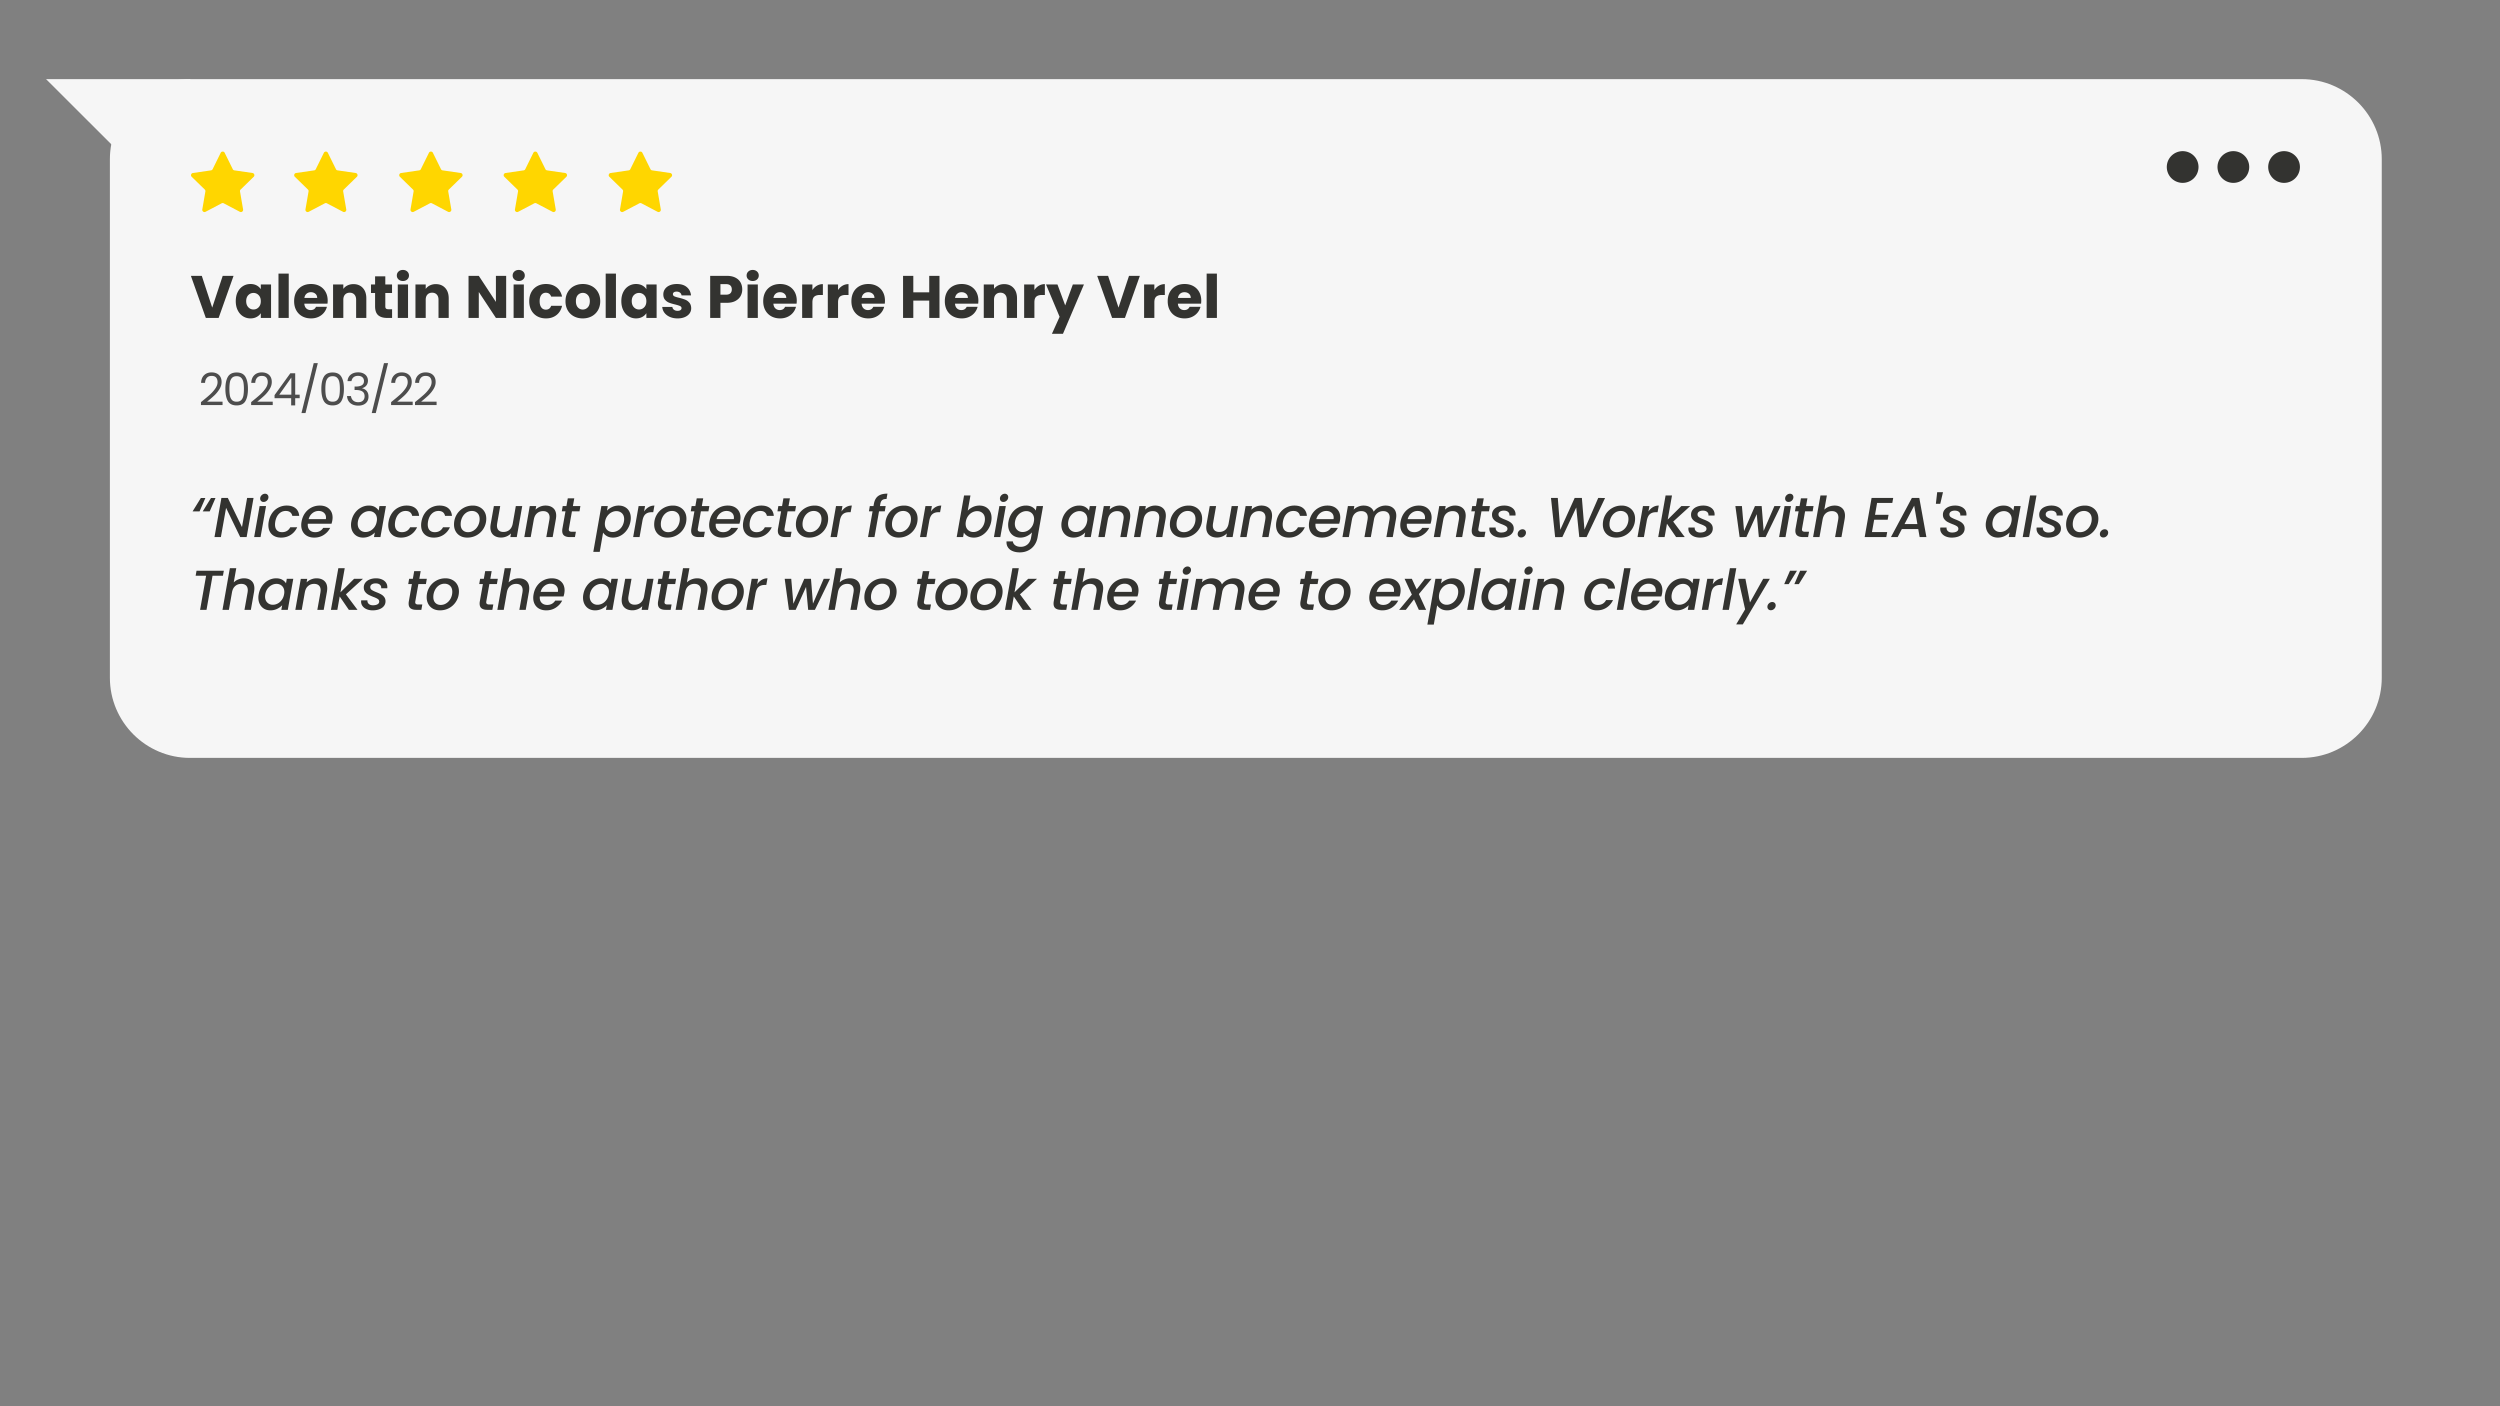
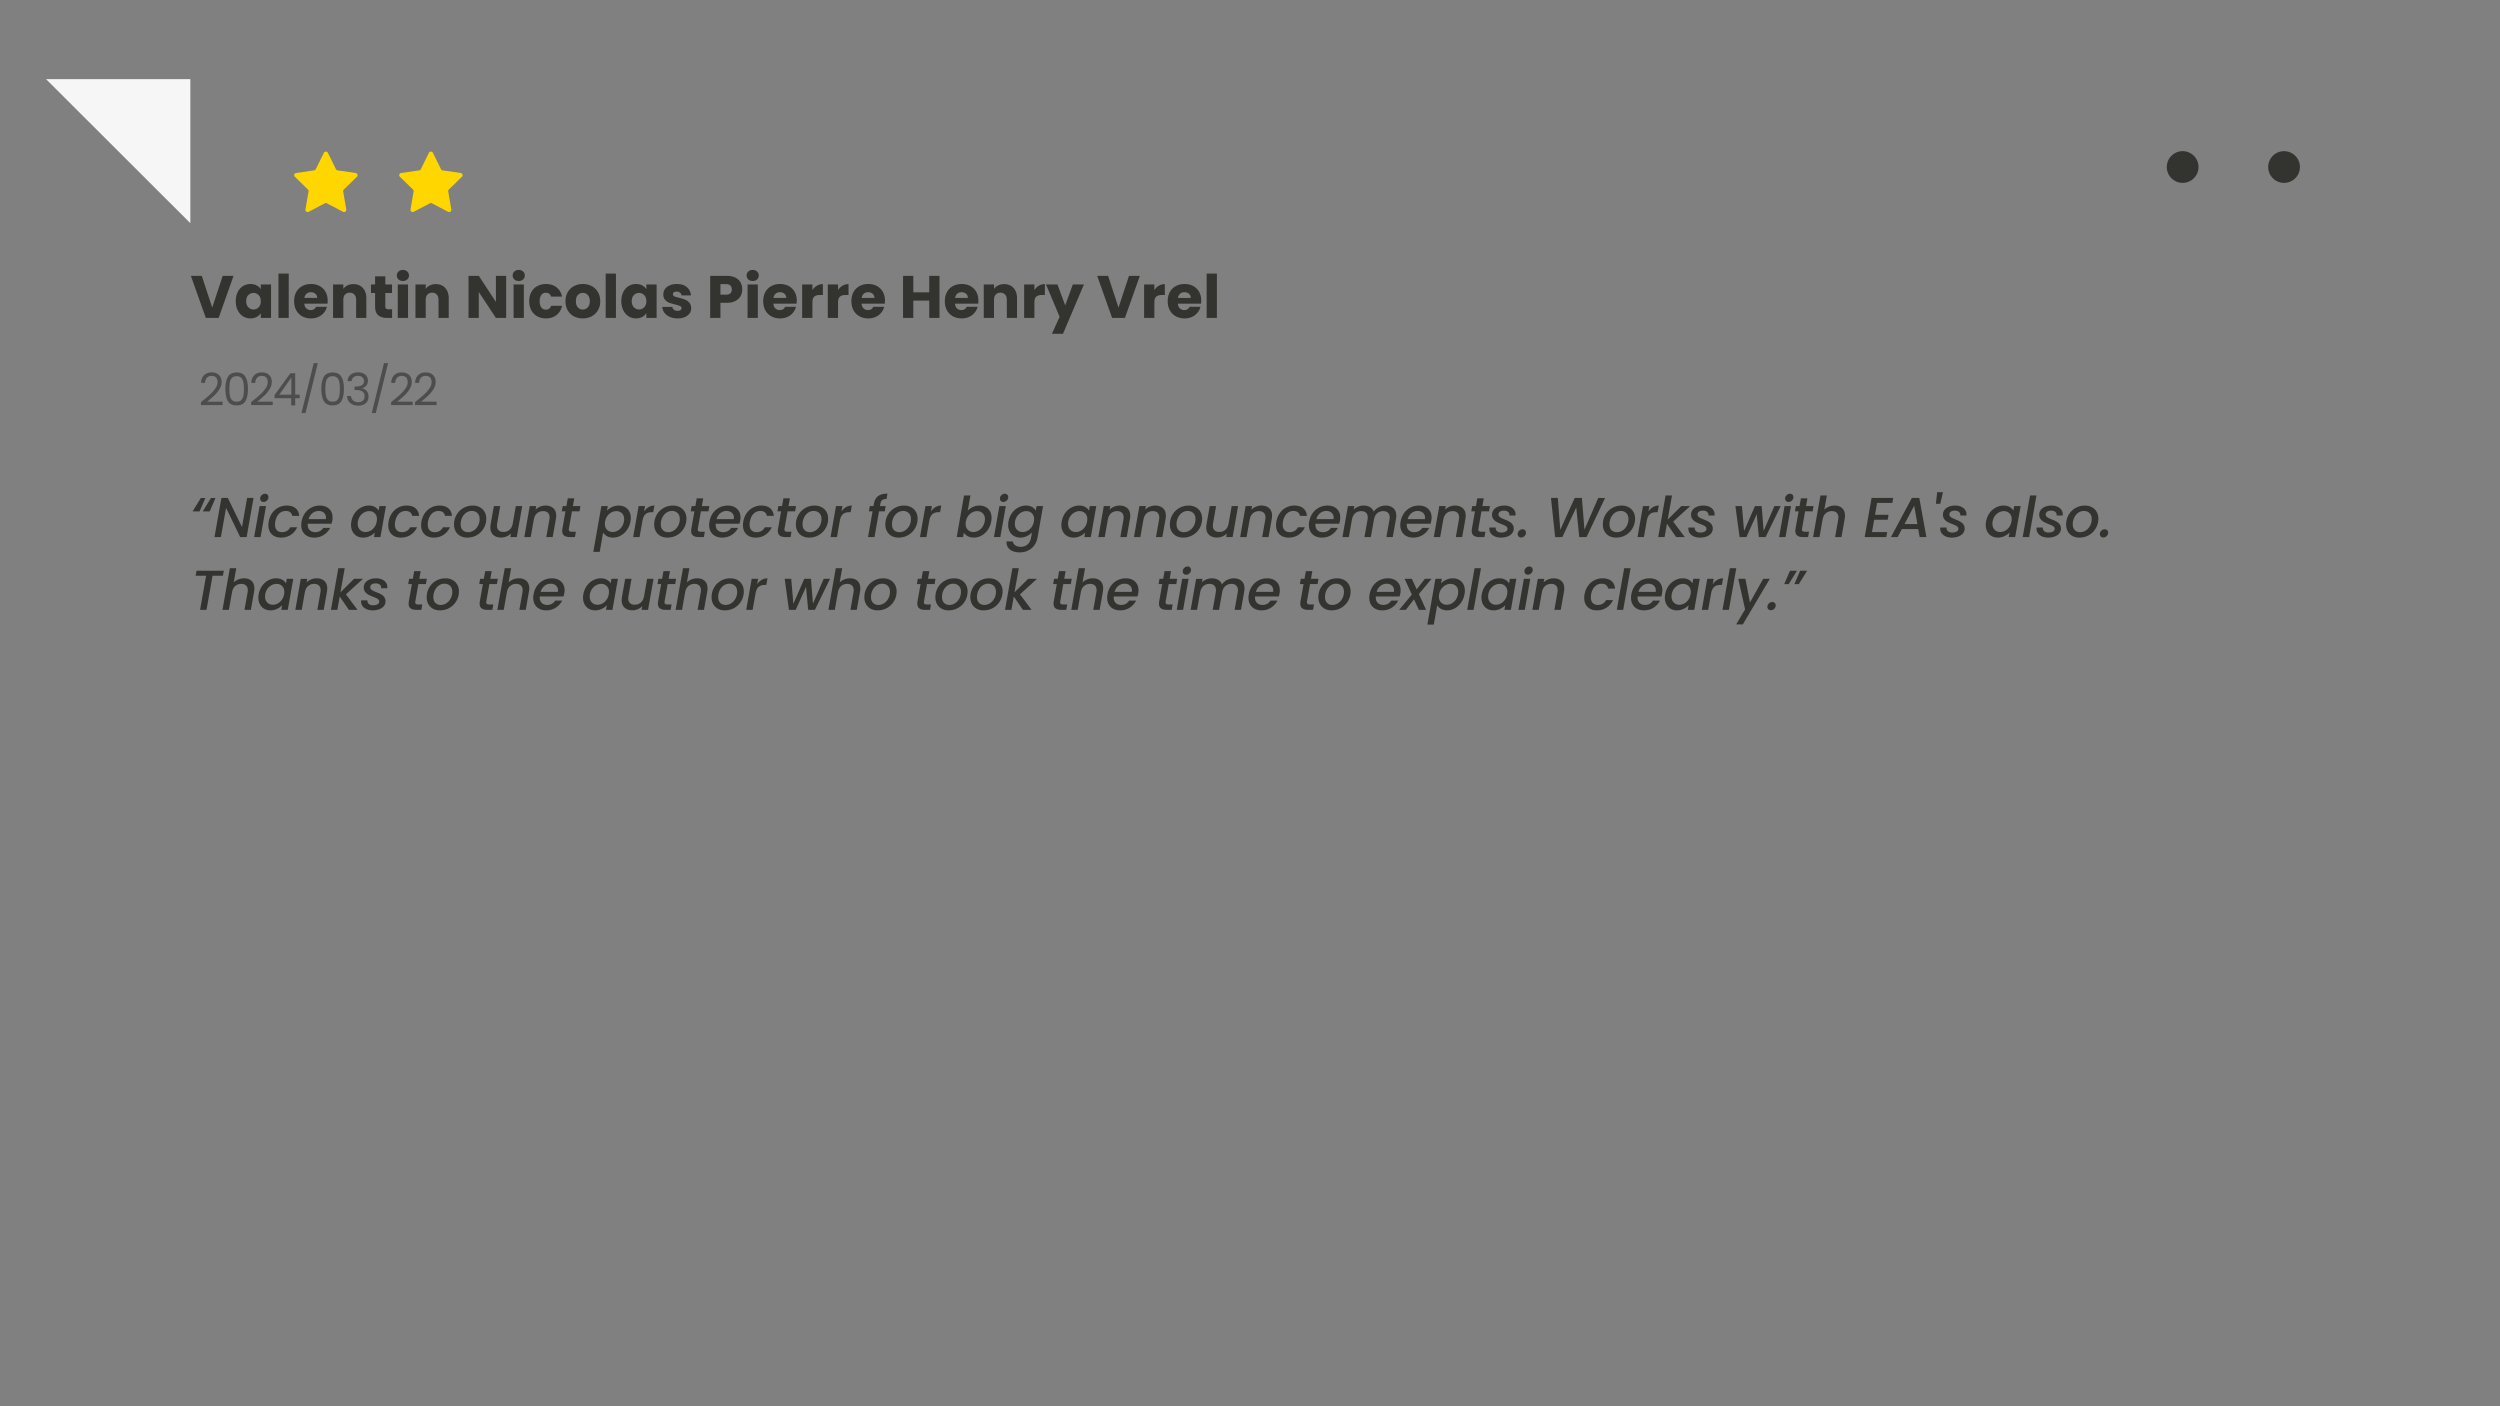
<svg xmlns="http://www.w3.org/2000/svg" width="1920" viewBox="0 0 1440 810" height="1080" version="1.0">
  <rect x="0" y="0" width="1440" height="810" fill="#808080" stroke="none" />
  <defs>
    <clipPath id="g">
      <path d="M229.574 87.066H267v35.25h-37.426zm0 0" />
    </clipPath>
    <clipPath id="a">
      <path d="M63.297 45.578H1372v390.969H63.297zm0 0" />
    </clipPath>
    <clipPath id="c">
      <path d="M26.496 45.578h83.137v82.969H26.496zm0 0" />
    </clipPath>
    <clipPath id="d">
      <path d="M26.527 45.578h83.106v82.969zm0 0" />
    </clipPath>
    <clipPath id="e">
-       <path d="M110 87.066h37v35.25h-37zm0 0" />
-     </clipPath>
+       </clipPath>
    <clipPath id="f">
      <path d="M169.066 87.066H206v35.25h-36.934zm0 0" />
    </clipPath>
    <clipPath id="b">
-       <path d="M1325.762 436.547H109.43c-25.418 0-46.133-20.715-46.133-46.133V91.711c0-25.418 20.715-46.133 46.133-46.133h1216.332c25.418 0 46.129 20.715 46.129 46.133v298.703c0 25.418-20.711 46.133-46.13 46.133zm0 0" />
-     </clipPath>
+       </clipPath>
    <clipPath id="h">
-       <path d="M290 87.066h37v35.25h-37zm0 0" />
-     </clipPath>
+       </clipPath>
    <clipPath id="i">
      <path d="M350.234 87.066h37.5v35.25h-37.5zm0 0" />
    </clipPath>
    <clipPath id="j">
      <path d="M1248 87.066h19v18h-19zm0 0" />
    </clipPath>
    <clipPath id="k">
-       <path d="M1277 87.066h19v18h-19zm0 0" />
-     </clipPath>
+       </clipPath>
    <clipPath id="l">
      <path d="M1306 87.066h19v18h-19zm0 0" />
    </clipPath>
  </defs>
  <g clip-path="url(#a)">
    <g clip-path="url(#b)">
      <path fill="#f6f6f6" d="M63.297 45.578H1372.12v390.969H63.297zm0 0" />
    </g>
  </g>
  <g clip-path="url(#c)">
    <g clip-path="url(#d)">
      <path fill="#f6f6f6" d="M109.633 128.547H26.496V45.578h83.137zm0 0" />
    </g>
  </g>
  <g clip-path="url(#e)">
    <path fill="#ffd600" d="m129.422 88.02 4.644 9.414c.2.402.524.636.97.699l10.386 1.512c1.055.152 1.473 1.445.71 2.187l-7.515 7.328c-.32.313-.445.692-.367 1.137l1.773 10.348c.18 1.046-.921 1.847-1.863 1.351l-9.293-4.887a1.22 1.22 0 0 0-1.191 0l-9.293 4.887c-.942.492-2.043-.305-1.863-1.355l1.777-10.344a1.214 1.214 0 0 0-.371-1.137l-7.516-7.328c-.762-.742-.34-2.035.711-2.187l10.387-1.512c.445-.063.77-.297.969-.7l4.644-9.413c.469-.954 1.832-.954 2.3 0zm0 0" />
  </g>
  <g clip-path="url(#f)">
    <path fill="#ffd600" d="m188.848 88.02 4.648 9.414c.2.402.52.636.965.699l10.387 1.512c1.054.152 1.472 1.445.71 2.187l-7.515 7.328c-.32.313-.445.692-.367 1.137l1.773 10.348c.18 1.046-.922 1.847-1.863 1.351l-9.29-4.887a1.228 1.228 0 0 0-1.194 0l-9.293 4.887c-.942.492-2.043-.305-1.864-1.355l1.778-10.344a1.214 1.214 0 0 0-.371-1.137l-7.516-7.328c-.762-.742-.34-2.035.71-2.187l10.388-1.512c.445-.063.77-.297.968-.7l4.645-9.413c.473-.954 1.832-.954 2.3 0zm0 0" />
  </g>
  <g clip-path="url(#g)">
    <path fill="#ffd600" d="M249.355 88.02 254 97.434c.2.402.523.636.969.699l10.386 1.512c1.055.152 1.473 1.445.711 2.187l-7.515 7.328a1.214 1.214 0 0 0-.371 1.137l1.777 10.348c.18 1.046-.922 1.847-1.863 1.351l-9.293-4.887a1.22 1.22 0 0 0-1.192 0l-9.293 4.887c-.941.492-2.043-.305-1.863-1.355l1.777-10.344a1.214 1.214 0 0 0-.37-1.137l-7.516-7.328c-.762-.742-.344-2.035.71-2.187l10.387-1.512c.446-.063.77-.297.97-.7l4.644-9.413c.468-.954 1.828-.954 2.3 0zm0 0" />
  </g>
  <g clip-path="url(#h)">
    <path fill="#ffd600" d="m309.512 88.02 4.644 9.414c.2.402.52.636.965.699l10.39 1.512c1.051.152 1.473 1.445.712 2.187l-7.516 7.328a1.214 1.214 0 0 0-.371 1.137l1.773 10.348c.18 1.046-.918 1.847-1.859 1.351l-9.293-4.887a1.228 1.228 0 0 0-1.195 0l-9.293 4.887c-.938.492-2.04-.305-1.86-1.355l1.774-10.344a1.211 1.211 0 0 0-.367-1.137l-7.52-7.328c-.758-.742-.34-2.035.715-2.187l10.387-1.512c.445-.063.765-.297.964-.7l4.645-9.413c.473-.954 1.832-.954 2.305 0zm0 0" />
  </g>
  <g clip-path="url(#i)">
-     <path fill="#ffd600" d="m370.016 88.02 4.648 9.414c.2.402.52.636.965.699l10.39 1.512c1.051.152 1.473 1.445.711 2.187l-7.52 7.328c-.32.313-.444.692-.366 1.137l1.773 10.348c.18 1.046-.918 1.847-1.86 1.351l-9.292-4.887a1.228 1.228 0 0 0-1.195 0l-9.293 4.887c-.942.492-2.04-.305-1.86-1.355l1.774-10.344a1.214 1.214 0 0 0-.371-1.137l-7.516-7.328c-.762-.742-.34-2.035.71-2.187l10.391-1.512c.442-.063.766-.297.965-.7l4.645-9.413c.473-.954 1.832-.954 2.3 0zm0 0" />
-   </g>
+     </g>
  <g clip-path="url(#j)">
    <path fill="#333330" d="M1266.344 96.2a9.06 9.06 0 0 1-.176 1.78c-.117.59-.29 1.16-.52 1.715a8.626 8.626 0 0 1-.843 1.578c-.332.5-.711.961-1.137 1.387-.422.422-.883.8-1.383 1.133a9.027 9.027 0 0 1-3.293 1.367 9.12 9.12 0 0 1-6.855-1.367c-.5-.332-.961-.711-1.387-1.133a9.13 9.13 0 0 1 1.387-14.055 8.626 8.626 0 0 1 1.578-.843 8.77 8.77 0 0 1 1.715-.52 9.06 9.06 0 0 1 3.562 0c.59.113 1.16.29 1.715.52a8.755 8.755 0 0 1 1.578.843c.5.332.961.711 1.383 1.137.426.422.805.883 1.137 1.383.336.5.617 1.023.843 1.578a9.09 9.09 0 0 1 .695 3.496zm0 0" />
  </g>
  <g clip-path="url(#k)">
    <path fill="#333330" d="M1295.55 96.2a9.06 9.06 0 0 1-.175 1.78 9.13 9.13 0 0 1-3.883 5.813 9.061 9.061 0 0 1-3.293 1.367 9.13 9.13 0 0 1-9.379-3.887 9.13 9.13 0 0 1 1.137-11.53 8.775 8.775 0 0 1 1.383-1.138 8.889 8.889 0 0 1 1.578-.843 9.12 9.12 0 0 1 6.992 0 8.789 8.789 0 0 1 1.582.843 9.145 9.145 0 0 1 2.52 2.52c.332.5.613 1.023.843 1.578a9.09 9.09 0 0 1 .695 3.496zm0 0" />
  </g>
  <g clip-path="url(#l)">
    <path fill="#333330" d="M1324.754 96.2a9.06 9.06 0 0 1-.176 1.78 8.77 8.77 0 0 1-.52 1.715 8.626 8.626 0 0 1-.843 1.578c-.332.5-.711.961-1.137 1.387-.422.422-.883.8-1.383 1.133a9.027 9.027 0 0 1-3.293 1.367 9.09 9.09 0 0 1-3.562 0 9.338 9.338 0 0 1-1.715-.52 8.89 8.89 0 0 1-1.578-.847c-.5-.332-.961-.711-1.387-1.133a9.193 9.193 0 0 1-1.133-1.387 8.89 8.89 0 0 1-.847-1.578 9.338 9.338 0 0 1-.52-1.715 9.06 9.06 0 0 1 0-3.562 9.027 9.027 0 0 1 1.367-3.293c.332-.5.711-.96 1.133-1.383a8.987 8.987 0 0 1 1.387-1.137 8.626 8.626 0 0 1 1.578-.843 8.77 8.77 0 0 1 1.715-.52 9.06 9.06 0 0 1 3.562 0c.59.113 1.16.29 1.715.52a8.755 8.755 0 0 1 1.578.843c.5.332.961.711 1.383 1.137.426.422.805.883 1.137 1.383.336.5.617 1.023.844 1.578a8.77 8.77 0 0 1 .52 1.715 9.09 9.09 0 0 1 .175 1.781zm0 0" />
  </g>
  <path d="m134.53 158.888-8.593 24.234h-7.39l-8.595-24.234h6.282l6 18.297 6.046-18.297zM135.802 173.45c0-1.968.367-3.703 1.11-5.203.75-1.5 1.77-2.648 3.062-3.453 1.29-.8 2.727-1.203 4.313-1.203 1.363 0 2.554.278 3.578.828 1.02.555 1.804 1.278 2.359 2.172v-2.734h5.906v19.265h-5.906v-2.734c-.574.906-1.375 1.637-2.406 2.188-1.024.55-2.211.828-3.563.828-1.562 0-2.992-.407-4.281-1.219-1.293-.82-2.312-1.988-3.062-3.5-.743-1.508-1.11-3.254-1.11-5.234zm14.422.047c0-1.476-.414-2.64-1.234-3.484-.813-.851-1.805-1.281-2.97-1.281-1.179 0-2.179.422-3 1.265-.812.836-1.218 1.985-1.218 3.454 0 1.48.406 2.652 1.219 3.515.82.867 1.82 1.297 3 1.297 1.164 0 2.156-.426 2.969-1.281.82-.852 1.234-2.016 1.234-3.485zM166.314 157.576v25.546h-5.906v-25.546zM188.745 173.185c0 .555-.04 1.125-.11 1.719h-13.359c.094 1.199.477 2.117 1.156 2.75.688.636 1.524.953 2.516.953 1.469 0 2.488-.625 3.062-1.875h6.282a8.548 8.548 0 0 1-1.75 3.422c-.836 1.011-1.887 1.808-3.157 2.39-1.261.575-2.671.86-4.234.86-1.887 0-3.57-.399-5.047-1.203a8.714 8.714 0 0 1-3.453-3.454c-.824-1.5-1.234-3.25-1.234-5.25s.406-3.75 1.218-5.25a8.507 8.507 0 0 1 3.438-3.453c1.469-.8 3.16-1.203 5.078-1.203 1.863 0 3.52.39 4.969 1.172a8.414 8.414 0 0 1 3.39 3.344c.82 1.449 1.235 3.14 1.235 5.078zm-6.047-1.563c0-1.007-.344-1.812-1.031-2.406-.688-.601-1.555-.906-2.594-.906-.992 0-1.824.293-2.5.875-.68.574-1.094 1.387-1.25 2.437zM203.582 163.654c2.25 0 4.047.734 5.39 2.203 1.352 1.46 2.032 3.465 2.032 6.015v11.25h-5.875V172.67c0-1.289-.336-2.289-1-3-.668-.718-1.562-1.078-2.687-1.078-1.125 0-2.024.36-2.688 1.078-.668.711-1 1.711-1 3v10.453h-5.906v-19.265h5.906v2.562c.594-.851 1.395-1.523 2.406-2.015 1.02-.5 2.16-.75 3.422-.75zM225.843 178.122v5h-3c-2.148 0-3.82-.52-5.015-1.562-1.188-1.05-1.782-2.766-1.782-5.14v-7.657h-2.36v-4.906h2.36v-4.688h5.89v4.688h3.876v4.906h-3.875v7.734c0 .575.133.993.406 1.25.281.25.742.375 1.39.375zM232.09 161.857c-1.032 0-1.876-.301-2.532-.906a2.977 2.977 0 0 1-.984-2.266c0-.914.328-1.676.984-2.281.656-.614 1.5-.922 2.531-.922 1.008 0 1.844.308 2.5.922.657.605.985 1.367.985 2.281 0 .898-.328 1.652-.985 2.266-.656.605-1.492.906-2.5.906zm2.937 2v19.265h-5.906v-19.265zM251.036 163.654c2.25 0 4.047.734 5.39 2.203 1.352 1.46 2.032 3.465 2.032 6.015v11.25h-5.875V172.67c0-1.289-.336-2.289-1-3-.668-.718-1.563-1.078-2.688-1.078-1.125 0-2.023.36-2.687 1.078-.668.711-1 1.711-1 3v10.453h-5.906v-19.265h5.906v2.562c.594-.851 1.394-1.523 2.406-2.015 1.02-.5 2.16-.75 3.422-.75zM291.55 183.122h-5.905l-9.86-14.937v14.937h-5.906v-24.234h5.906l9.86 15.016v-15.016h5.906zM298.8 161.857c-1.03 0-1.874-.301-2.53-.906a2.977 2.977 0 0 1-.985-2.266c0-.914.328-1.676.984-2.281.657-.614 1.5-.922 2.532-.922 1.007 0 1.843.308 2.5.922.656.605.984 1.367.984 2.281 0 .898-.328 1.652-.984 2.266-.657.605-1.493.906-2.5.906zm2.938 2v19.265h-5.906v-19.265zM304.841 173.497c0-2 .406-3.75 1.219-5.25.82-1.5 1.96-2.648 3.422-3.453 1.457-.8 3.129-1.203 5.015-1.203 2.414 0 4.438.637 6.063 1.906 1.625 1.262 2.687 3.043 3.187 5.344h-6.281c-.523-1.476-1.543-2.219-3.063-2.219-1.085 0-1.949.422-2.593 1.266-.649.836-.969 2.04-.969 3.61 0 1.562.32 2.765.969 3.609.644.836 1.508 1.25 2.593 1.25 1.52 0 2.54-.735 3.063-2.203h6.281c-.5 2.25-1.57 4.023-3.203 5.312-1.637 1.293-3.652 1.938-6.047 1.938-1.886 0-3.558-.399-5.015-1.203a8.614 8.614 0 0 1-3.422-3.454c-.813-1.5-1.219-3.25-1.219-5.25zM335.658 183.404c-1.887 0-3.586-.399-5.094-1.203a8.946 8.946 0 0 1-3.547-3.454c-.867-1.5-1.296-3.25-1.296-5.25 0-1.976.437-3.722 1.312-5.234.875-1.508 2.067-2.664 3.578-3.469 1.52-.8 3.223-1.203 5.11-1.203 1.894 0 3.597.403 5.109 1.203a8.9 8.9 0 0 1 3.594 3.47c.875 1.51 1.312 3.257 1.312 5.233 0 1.98-.445 3.727-1.328 5.235a9.081 9.081 0 0 1-3.625 3.469c-1.531.804-3.242 1.203-5.125 1.203zm0-5.11c1.125 0 2.082-.41 2.875-1.234.8-.832 1.203-2.02 1.203-3.563 0-1.539-.386-2.722-1.156-3.546-.773-.832-1.727-1.25-2.86-1.25-1.148 0-2.1.406-2.859 1.218-.761.813-1.14 2.008-1.14 3.578 0 1.543.375 2.73 1.125 3.563.75.824 1.687 1.234 2.812 1.234zM354.783 157.576v25.546h-5.906v-25.546zM357.886 173.45c0-1.968.367-3.703 1.109-5.203.75-1.5 1.77-2.648 3.062-3.453 1.29-.8 2.727-1.203 4.313-1.203 1.363 0 2.555.278 3.578.828 1.02.555 1.805 1.278 2.36 2.172v-2.734h5.906v19.265h-5.907v-2.734c-.574.906-1.375 1.637-2.406 2.188-1.023.55-2.21.828-3.562.828-1.563 0-2.992-.407-4.282-1.219-1.292-.82-2.312-1.988-3.062-3.5-.742-1.508-1.11-3.254-1.11-5.234zm14.421.047c0-1.476-.414-2.64-1.234-3.484-.812-.851-1.805-1.281-2.969-1.281-1.18 0-2.18.422-3 1.265-.812.836-1.218 1.985-1.218 3.454 0 1.48.406 2.652 1.218 3.515.82.867 1.82 1.297 3 1.297 1.164 0 2.157-.426 2.97-1.281.82-.852 1.233-2.016 1.233-3.485zM390.32 183.404c-1.68 0-3.173-.285-4.485-.86-1.313-.582-2.352-1.375-3.11-2.375a6.272 6.272 0 0 1-1.265-3.359h5.828c.07.668.383 1.21.937 1.625.551.406 1.227.61 2.032.61.738 0 1.304-.141 1.703-.423.406-.289.61-.664.61-1.125 0-.55-.29-.957-.86-1.218-.574-.27-1.508-.567-2.797-.89-1.387-.321-2.54-.661-3.453-1.017a5.983 5.983 0 0 1-2.39-1.687c-.669-.77-1-1.813-1-3.125 0-1.102.304-2.11.921-3.016.613-.914 1.508-1.632 2.688-2.156 1.187-.531 2.597-.797 4.234-.797 2.414 0 4.316.602 5.703 1.797 1.395 1.188 2.195 2.774 2.406 4.75h-5.453c-.094-.664-.39-1.191-.89-1.578-.493-.395-1.137-.594-1.938-.594-.687 0-1.219.137-1.594.406-.367.262-.547.622-.547 1.079 0 .554.29.968.875 1.25.594.273 1.508.546 2.75.828 1.426.367 2.586.73 3.485 1.093.894.356 1.68.93 2.36 1.72.675.792 1.03 1.855 1.062 3.187 0 1.125-.32 2.133-.953 3.015-.637.887-1.547 1.586-2.735 2.094-1.18.508-2.555.766-4.125.766zM427.534 166.7c0 1.399-.324 2.68-.969 3.844-.648 1.157-1.637 2.094-2.969 2.813-1.336.71-2.992 1.062-4.968 1.062h-3.657v8.703h-5.906v-24.234h9.563c1.925 0 3.554.336 4.89 1 1.344.668 2.348 1.59 3.016 2.766.664 1.18 1 2.527 1 4.047zm-9.36 3.032c1.125 0 1.961-.266 2.516-.797.55-.531.828-1.273.828-2.234 0-.97-.277-1.72-.828-2.25-.555-.532-1.39-.797-2.516-.797h-3.203v6.078zM433.57 161.857c-1.032 0-1.876-.301-2.532-.906a2.977 2.977 0 0 1-.984-2.266c0-.914.328-1.676.984-2.281.656-.614 1.5-.922 2.531-.922 1.008 0 1.844.308 2.5.922.656.605.985 1.367.985 2.281 0 .898-.329 1.652-.985 2.266-.656.605-1.492.906-2.5.906zm2.937 2v19.265H430.6v-19.265zM458.938 173.185c0 .555-.04 1.125-.11 1.719h-13.36c.095 1.199.477 2.117 1.157 2.75.688.636 1.524.953 2.516.953 1.469 0 2.488-.625 3.062-1.875h6.282a8.548 8.548 0 0 1-1.75 3.422c-.836 1.011-1.887 1.808-3.157 2.39-1.261.575-2.672.86-4.234.86-1.887 0-3.57-.399-5.047-1.203a8.714 8.714 0 0 1-3.453-3.454c-.824-1.5-1.234-3.25-1.234-5.25s.406-3.75 1.218-5.25a8.507 8.507 0 0 1 3.438-3.453c1.469-.8 3.16-1.203 5.078-1.203 1.863 0 3.52.39 4.969 1.172a8.414 8.414 0 0 1 3.39 3.344c.82 1.449 1.235 3.14 1.235 5.078zm-6.047-1.563c0-1.007-.344-1.812-1.031-2.406-.688-.601-1.555-.906-2.594-.906-.992 0-1.824.293-2.5.875-.68.574-1.094 1.387-1.25 2.437zM467.947 167.076c.687-1.063 1.547-1.895 2.578-2.5 1.04-.614 2.191-.922 3.453-.922v6.25h-1.625c-1.469 0-2.574.32-3.312.953-.73.625-1.094 1.734-1.094 3.328v8.937h-5.906v-19.265h5.906zM482.718 167.076c.688-1.063 1.547-1.895 2.578-2.5 1.04-.614 2.192-.922 3.453-.922v6.25h-1.625c-1.468 0-2.574.32-3.312.953-.73.625-1.094 1.734-1.094 3.328v8.937h-5.906v-19.265h5.906zM509.74 173.185c0 .555-.04 1.125-.11 1.719h-13.36c.094 1.199.477 2.117 1.157 2.75.687.636 1.523.953 2.515.953 1.469 0 2.488-.625 3.063-1.875h6.28a8.548 8.548 0 0 1-1.75 3.422c-.835 1.011-1.886 1.808-3.155 2.39-1.262.575-2.672.86-4.235.86-1.886 0-3.57-.399-5.047-1.203a8.714 8.714 0 0 1-3.453-3.454c-.824-1.5-1.234-3.25-1.234-5.25s.406-3.75 1.219-5.25a8.507 8.507 0 0 1 3.437-3.453c1.469-.8 3.16-1.203 5.078-1.203 1.864 0 3.52.39 4.97 1.172a8.414 8.414 0 0 1 3.39 3.344c.82 1.449 1.234 3.14 1.234 5.078zm-6.048-1.563c0-1.007-.344-1.812-1.031-2.406-.688-.601-1.555-.906-2.594-.906-.992 0-1.824.293-2.5.875-.68.574-1.094 1.387-1.25 2.437zM541.143 158.888v24.234h-5.906v-9.968h-9.172v9.968h-5.906v-24.234h5.906v9.5h9.172v-9.5zM563.543 173.185c0 .555-.04 1.125-.11 1.719h-13.359c.094 1.199.477 2.117 1.156 2.75.688.636 1.524.953 2.516.953 1.469 0 2.488-.625 3.063-1.875h6.28a8.548 8.548 0 0 1-1.75 3.422c-.835 1.011-1.886 1.808-3.155 2.39-1.262.575-2.672.86-4.235.86-1.886 0-3.57-.399-5.047-1.203a8.714 8.714 0 0 1-3.453-3.454c-.824-1.5-1.234-3.25-1.234-5.25s.406-3.75 1.219-5.25a8.507 8.507 0 0 1 3.437-3.453c1.469-.8 3.16-1.203 5.078-1.203 1.864 0 3.52.39 4.969 1.172a8.414 8.414 0 0 1 3.39 3.344c.82 1.449 1.235 3.14 1.235 5.078zm-6.047-1.563c0-1.007-.344-1.812-1.031-2.406-.688-.601-1.555-.906-2.594-.906-.992 0-1.824.293-2.5.875-.68.574-1.094 1.387-1.25 2.437zM578.38 163.654c2.25 0 4.047.734 5.391 2.203 1.352 1.46 2.031 3.465 2.031 6.015v11.25h-5.875V172.67c0-1.289-.336-2.289-1-3-.668-.718-1.562-1.078-2.687-1.078-1.125 0-2.024.36-2.688 1.078-.668.711-1 1.711-1 3v10.453h-5.906v-19.265h5.906v2.562c.594-.851 1.395-1.523 2.407-2.015 1.02-.5 2.16-.75 3.421-.75zM595.813 167.076c.688-1.063 1.547-1.895 2.578-2.5 1.04-.614 2.192-.922 3.453-.922v6.25h-1.625c-1.468 0-2.574.32-3.312.953-.73.625-1.094 1.734-1.094 3.328v8.937h-5.906v-19.265h5.906zM624.35 163.857l-12.078 28.406h-6.36l4.422-9.797-7.828-18.61h6.594l4.453 12.048 4.406-12.047zM656.556 158.888l-8.594 24.234h-7.39l-8.594-24.234h6.281l6 18.297 6.047-18.297zM664.906 167.076c.687-1.063 1.547-1.895 2.578-2.5 1.039-.614 2.191-.922 3.453-.922v6.25h-1.625c-1.469 0-2.574.32-3.312.953-.73.625-1.094 1.734-1.094 3.328v8.937H659v-19.265h5.906zM691.927 173.185c0 .555-.04 1.125-.11 1.719h-13.359c.094 1.199.477 2.117 1.156 2.75.688.636 1.524.953 2.516.953 1.469 0 2.488-.625 3.063-1.875h6.28a8.548 8.548 0 0 1-1.75 3.422c-.835 1.011-1.886 1.808-3.155 2.39-1.262.575-2.672.86-4.235.86-1.887 0-3.57-.399-5.047-1.203a8.714 8.714 0 0 1-3.453-3.454c-.824-1.5-1.234-3.25-1.234-5.25s.406-3.75 1.219-5.25a8.507 8.507 0 0 1 3.437-3.453c1.469-.8 3.16-1.203 5.078-1.203 1.863 0 3.52.39 4.969 1.172a8.414 8.414 0 0 1 3.39 3.344c.82 1.449 1.235 3.14 1.235 5.078zm-6.047-1.563c0-1.007-.344-1.812-1.031-2.406-.688-.601-1.555-.906-2.594-.906-.992 0-1.824.293-2.5.875-.68.574-1.094 1.387-1.25 2.437zM700.936 157.576v25.546h-5.906v-25.546zM114.952 294.548h-4.015l4.765-7.718h2.594zm5.844 0h-4.031l4.781-7.718h2.594zM142.061 309.36h-3.703l-8.14-16.827-2.985 16.828h-3.687l3.984-22.563h3.688l8.172 16.797 2.953-16.797h3.703zM151.828 289.127c-.586 0-1.059-.18-1.422-.547-.367-.364-.547-.828-.547-1.391 0-.758.285-1.414.86-1.969.57-.55 1.222-.828 1.953-.828.582 0 1.05.188 1.406.563.363.367.547.828.547 1.39 0 .75-.281 1.403-.844 1.953-.562.555-1.215.829-1.953.829zm1.406 2.375-3.156 17.859h-3.687l3.14-17.86zM154.786 300.408c.32-1.832.973-3.446 1.953-4.844.977-1.394 2.195-2.469 3.656-3.219a10.237 10.237 0 0 1 4.766-1.14c2.156 0 3.848.515 5.078 1.547 1.238 1.023 1.942 2.484 2.11 4.39h-3.985c-.18-.883-.578-1.578-1.203-2.078-.625-.5-1.48-.75-2.562-.75-1.512 0-2.81.54-3.891 1.61-1.074 1.074-1.79 2.57-2.14 4.484-.106.699-.157 1.262-.157 1.687 0 1.43.352 2.528 1.063 3.297.718.762 1.71 1.14 2.984 1.14 2.144 0 3.723-.937 4.734-2.812h3.985c-.836 1.813-2.059 3.258-3.672 4.328-1.617 1.075-3.48 1.61-5.594 1.61-2.25 0-4.039-.64-5.36-1.922-1.312-1.29-1.968-3.04-1.968-5.25 0-.664.066-1.36.203-2.078zM184.241 291.205c2.227 0 4.004.632 5.328 1.89 1.332 1.25 2 2.934 2 5.047 0 .5-.058 1.094-.172 1.781-.085.48-.234 1.063-.453 1.75h-13.64a5.144 5.144 0 0 0-.032.688c0 1.273.391 2.289 1.172 3.047.79.75 1.828 1.125 3.11 1.125 2.008 0 3.55-.828 4.625-2.485h4c-.825 1.637-2.04 2.98-3.64 4.032-1.595 1.054-3.446 1.578-5.548 1.578-1.492 0-2.797-.293-3.922-.875a6.293 6.293 0 0 1-2.625-2.516c-.625-1.094-.937-2.375-.937-3.844 0-.625.066-1.296.203-2.015.32-1.832.977-3.446 1.969-4.844 1-1.394 2.238-2.469 3.718-3.219 1.477-.758 3.094-1.14 4.844-1.14zm3.469 7.812c.039-.383.062-.664.062-.844 0-1.187-.398-2.125-1.187-2.812-.781-.695-1.805-1.047-3.063-1.047-1.312 0-2.5.422-3.562 1.266-1.063.843-1.79 1.992-2.172 3.437zM202.387 300.345c.32-1.789.973-3.379 1.953-4.765.977-1.383 2.18-2.457 3.61-3.22 1.426-.769 2.922-1.155 4.484-1.155 1.406 0 2.582.277 3.531.828.946.554 1.66 1.242 2.141 2.062l.453-2.593h3.735l-3.157 17.859h-3.718l.484-2.656c-.781.843-1.762 1.547-2.938 2.109-1.18.563-2.46.844-3.843.844-1.344 0-2.543-.301-3.594-.906-1.043-.614-1.86-1.473-2.453-2.579-.594-1.113-.89-2.394-.89-3.843 0-.657.066-1.317.202-1.985zm14.61.063c.093-.406.14-.848.14-1.328 0-1.446-.43-2.586-1.28-3.422-.856-.832-1.923-1.25-3.204-1.25-.95 0-1.875.234-2.781.703-.907.469-1.7 1.152-2.375 2.047-.668.898-1.11 1.96-1.328 3.187a6.58 6.58 0 0 0-.125 1.328c0 1.47.425 2.633 1.28 3.485.852.855 1.915 1.281 3.188 1.281.957 0 1.891-.234 2.797-.703.906-.477 1.692-1.176 2.36-2.094.675-.914 1.117-1.992 1.328-3.234zM223.839 300.408c.32-1.832.972-3.446 1.953-4.844.976-1.394 2.195-2.469 3.656-3.219a10.237 10.237 0 0 1 4.766-1.14c2.156 0 3.847.515 5.078 1.547 1.238 1.023 1.941 2.484 2.11 4.39h-3.985c-.18-.883-.578-1.578-1.203-2.078-.625-.5-1.48-.75-2.563-.75-1.511 0-2.808.54-3.89 1.61-1.075 1.074-1.79 2.57-2.14 4.484-.106.699-.157 1.262-.157 1.687 0 1.43.351 2.528 1.062 3.297.72.762 1.711 1.14 2.985 1.14 2.144 0 3.722-.937 4.734-2.812h3.984c-.836 1.813-2.058 3.258-3.671 4.328-1.618 1.075-3.48 1.61-5.594 1.61-2.25 0-4.04-.64-5.36-1.922-1.312-1.29-1.968-3.04-1.968-5.25 0-.664.066-1.36.203-2.078zM242.763 300.408c.32-1.832.972-3.446 1.953-4.844.976-1.394 2.195-2.469 3.656-3.219a10.237 10.237 0 0 1 4.766-1.14c2.156 0 3.847.515 5.078 1.547 1.238 1.023 1.941 2.484 2.11 4.39h-3.985c-.18-.883-.578-1.578-1.203-2.078-.625-.5-1.48-.75-2.563-.75-1.511 0-2.808.54-3.89 1.61-1.075 1.074-1.79 2.57-2.141 4.484-.105.699-.156 1.262-.156 1.687 0 1.43.351 2.528 1.062 3.297.719.762 1.711 1.14 2.985 1.14 2.144 0 3.722-.937 4.734-2.812h3.984c-.836 1.813-2.058 3.258-3.672 4.328-1.617 1.075-3.48 1.61-5.593 1.61-2.25 0-4.04-.64-5.36-1.922-1.312-1.29-1.968-3.04-1.968-5.25 0-.664.066-1.36.203-2.078zM269.14 309.658c-1.512 0-2.84-.313-3.985-.938a6.775 6.775 0 0 1-2.687-2.672c-.637-1.144-.953-2.453-.953-3.921 0-2.008.469-3.844 1.406-5.5a10.556 10.556 0 0 1 3.89-3.954c1.657-.976 3.5-1.468 5.532-1.468 1.508 0 2.848.32 4.016.953a6.923 6.923 0 0 1 2.75 2.656c.656 1.137.984 2.45.984 3.938 0 2.011-.492 3.851-1.469 5.515a10.75 10.75 0 0 1-3.953 3.953c-1.656.961-3.5 1.438-5.531 1.438zm.453-3.125a5.854 5.854 0 0 0 3.375-1.047c1.031-.695 1.836-1.625 2.422-2.781a8.154 8.154 0 0 0 .875-3.72c0-1.487-.422-2.64-1.266-3.452-.844-.813-1.902-1.219-3.172-1.219-1.25 0-2.37.356-3.36 1.063-.98.699-1.745 1.636-2.296 2.812a8.765 8.765 0 0 0-.828 3.781c0 1.45.39 2.575 1.172 3.375.789.793 1.816 1.188 3.078 1.188zM300.795 291.502l-3.14 17.859h-3.688l.344-2.11a7.63 7.63 0 0 1-2.578 1.75c-1 .415-2.032.626-3.094.626-1.875 0-3.375-.504-4.5-1.516-1.125-1.02-1.688-2.461-1.688-4.328 0-.5.051-1.094.157-1.781l1.859-10.5h3.656l-1.75 9.953c-.086.605-.125 1.039-.125 1.297 0 1.187.328 2.093.985 2.718.656.625 1.566.938 2.734.938 1.363 0 2.52-.399 3.469-1.203.957-.813 1.586-1.989 1.89-3.532l1.782-10.171zM314.213 291.205c1.883 0 3.379.507 4.484 1.515 1.114 1 1.672 2.446 1.672 4.328 0 .47-.054 1.063-.156 1.782l-1.875 10.53h-3.672l1.781-9.983c.082-.602.125-1.036.125-1.297 0-1.188-.328-2.094-.984-2.72-.656-.632-1.57-.952-2.734-.952-1.407 0-2.594.43-3.563 1.281-.96.856-1.57 2.086-1.828 3.688v-.094l-1.781 10.078h-3.688l3.14-17.86h3.704l-.36 2.063a7.98 7.98 0 0 1 2.594-1.719 7.994 7.994 0 0 1 3.141-.64zM327.693 304.408a5.493 5.493 0 0 0-.062.578c0 .45.14.777.422.984.281.211.742.313 1.39.313h2.266l-.547 3.078h-2.922c-1.43 0-2.523-.285-3.28-.86-.75-.57-1.126-1.484-1.126-2.734 0-.476.04-.93.125-1.36l1.75-9.89h-2.11l.516-3.015h2.141l.781-4.454h3.735l-.782 4.454h4.313l-.516 3.015h-4.344zM349.62 294.127c.78-.82 1.757-1.516 2.937-2.079 1.176-.562 2.445-.843 3.812-.843 1.364 0 2.57.293 3.625.875a6.113 6.113 0 0 1 2.47 2.5c.581 1.086.874 2.351.874 3.797 0 .625-.062 1.28-.187 1.968-.325 1.793-.98 3.399-1.97 4.813-.98 1.418-2.179 2.523-3.593 3.312-1.418.793-2.902 1.188-4.453 1.188-1.367 0-2.531-.278-3.5-.828-.961-.551-1.711-1.239-2.25-2.063l-1.938 11.094h-3.703l4.641-26.36h3.703zm9.765 6.218a6.7 6.7 0 0 0 .125-1.328c0-1.445-.43-2.578-1.281-3.39-.856-.813-1.93-1.22-3.219-1.22-.93 0-1.856.243-2.781.72-.918.48-1.711 1.171-2.375 2.078-.668.906-1.11 1.976-1.328 3.203a6.58 6.58 0 0 0-.125 1.328c0 1.45.425 2.594 1.28 3.437.852.844 1.915 1.266 3.188 1.266.946 0 1.88-.238 2.797-.719.926-.488 1.723-1.195 2.39-2.125.665-.937 1.11-2.02 1.329-3.25zM370.977 294.642c.738-1.082 1.61-1.926 2.61-2.531 1.007-.602 2.128-.906 3.359-.906l-.688 3.828h-.937c-1.43 0-2.574.36-3.438 1.078-.867.71-1.468 1.937-1.812 3.687l-1.688 9.563h-3.687l3.14-17.86h3.704zM384.433 309.658c-1.512 0-2.84-.313-3.985-.938a6.775 6.775 0 0 1-2.687-2.672c-.637-1.144-.953-2.453-.953-3.921 0-2.008.469-3.844 1.406-5.5a10.556 10.556 0 0 1 3.89-3.954c1.657-.976 3.5-1.468 5.532-1.468 1.508 0 2.848.32 4.016.953a6.923 6.923 0 0 1 2.75 2.656c.656 1.137.984 2.45.984 3.938 0 2.011-.492 3.851-1.469 5.515a10.75 10.75 0 0 1-3.953 3.953c-1.656.961-3.5 1.438-5.531 1.438zm.453-3.125a5.854 5.854 0 0 0 3.375-1.047c1.031-.695 1.836-1.625 2.422-2.781a8.154 8.154 0 0 0 .875-3.72c0-1.487-.422-2.64-1.266-3.452-.844-.813-1.902-1.219-3.172-1.219-1.25 0-2.37.356-3.359 1.063-.98.699-1.746 1.636-2.297 2.812a8.765 8.765 0 0 0-.828 3.781c0 1.45.39 2.575 1.172 3.375.789.793 1.816 1.188 3.078 1.188zM401.963 304.408a5.493 5.493 0 0 0-.062.578c0 .45.14.777.422.984.28.211.742.313 1.39.313h2.266l-.547 3.078h-2.922c-1.43 0-2.523-.285-3.281-.86-.75-.57-1.125-1.484-1.125-2.734 0-.476.039-.93.125-1.36l1.75-9.89h-2.11l.516-3.015h2.14l.782-4.454h3.734l-.781 4.454h4.313l-.516 3.015h-4.344zM419.202 291.205c2.227 0 4.004.632 5.328 1.89 1.332 1.25 2 2.934 2 5.047 0 .5-.058 1.094-.172 1.781-.086.48-.234 1.063-.453 1.75h-13.64a5.144 5.144 0 0 0-.032.688c0 1.273.39 2.289 1.172 3.047.79.75 1.828 1.125 3.11 1.125 2.007 0 3.55-.828 4.625-2.485h4c-.825 1.637-2.04 2.98-3.641 4.032-1.594 1.054-3.445 1.578-5.547 1.578-1.492 0-2.797-.293-3.922-.875a6.293 6.293 0 0 1-2.625-2.516c-.625-1.094-.937-2.375-.937-3.844 0-.625.066-1.296.203-2.015.32-1.832.976-3.446 1.969-4.844 1-1.394 2.238-2.469 3.718-3.219 1.477-.758 3.094-1.14 4.844-1.14zm3.469 7.812c.039-.383.062-.664.062-.844 0-1.187-.398-2.125-1.187-2.812-.781-.695-1.805-1.047-3.063-1.047-1.312 0-2.5.422-3.562 1.266-1.063.843-1.79 1.992-2.172 3.437zM428.146 300.408c.32-1.832.972-3.446 1.953-4.844.976-1.394 2.195-2.469 3.656-3.219a10.237 10.237 0 0 1 4.766-1.14c2.156 0 3.847.515 5.078 1.547 1.238 1.023 1.941 2.484 2.11 4.39h-3.985c-.18-.883-.578-1.578-1.203-2.078-.625-.5-1.48-.75-2.563-.75-1.512 0-2.809.54-3.89 1.61-1.075 1.074-1.79 2.57-2.141 4.484-.106.699-.156 1.262-.156 1.687 0 1.43.351 2.528 1.062 3.297.719.762 1.711 1.14 2.984 1.14 2.145 0 3.723-.937 4.735-2.812h3.984c-.836 1.813-2.058 3.258-3.672 4.328-1.617 1.075-3.48 1.61-5.593 1.61-2.25 0-4.04-.64-5.36-1.922-1.312-1.29-1.969-3.04-1.969-5.25 0-.664.067-1.36.204-2.078zM451.898 304.408a5.493 5.493 0 0 0-.063.578c0 .45.14.777.422.984.281.211.742.313 1.39.313h2.266l-.547 3.078h-2.922c-1.43 0-2.523-.285-3.28-.86-.75-.57-1.126-1.484-1.126-2.734 0-.476.04-.93.125-1.36l1.75-9.89h-2.11l.516-3.015h2.141l.781-4.454h3.735l-.782 4.454h4.313l-.516 3.015h-4.343zM466.058 309.658c-1.511 0-2.84-.313-3.984-.938a6.775 6.775 0 0 1-2.688-2.672c-.636-1.144-.953-2.453-.953-3.921 0-2.008.47-3.844 1.407-5.5a10.556 10.556 0 0 1 3.89-3.954c1.656-.976 3.5-1.468 5.531-1.468 1.508 0 2.848.32 4.016.953a6.923 6.923 0 0 1 2.75 2.656c.656 1.137.984 2.45.984 3.938 0 2.011-.492 3.851-1.468 5.515a10.75 10.75 0 0 1-3.953 3.953c-1.657.961-3.5 1.438-5.532 1.438zm.453-3.125a5.854 5.854 0 0 0 3.375-1.047c1.032-.695 1.836-1.625 2.422-2.781a8.154 8.154 0 0 0 .875-3.72c0-1.487-.422-2.64-1.265-3.452-.844-.813-1.903-1.219-3.172-1.219-1.25 0-2.371.356-3.36 1.063-.98.699-1.746 1.636-2.296 2.812a8.765 8.765 0 0 0-.829 3.781c0 1.45.391 2.575 1.172 3.375.79.793 1.817 1.188 3.078 1.188zM484.682 294.642c.739-1.082 1.61-1.926 2.61-2.531 1.008-.602 2.129-.906 3.36-.906l-.688 3.828h-.938c-1.43 0-2.574.36-3.437 1.078-.868.71-1.47 1.937-1.813 3.687l-1.687 9.563H478.4l3.14-17.86h3.704zM510.638 287.408c-1.117 0-1.946.219-2.485.656-.543.43-.902 1.152-1.078 2.172l-.219 1.266h3.297l-.515 3.015h-3.313l-2.625 14.844h-3.719l2.625-14.844h-2.109l.516-3.015h2.11l.233-1.266c.364-2.05 1.172-3.547 2.422-4.484 1.258-.946 3.055-1.422 5.391-1.422zM517.58 309.658c-1.511 0-2.84-.313-3.984-.938a6.775 6.775 0 0 1-2.687-2.672c-.637-1.144-.954-2.453-.954-3.921 0-2.008.47-3.844 1.407-5.5a10.556 10.556 0 0 1 3.89-3.954c1.657-.976 3.5-1.468 5.532-1.468 1.507 0 2.847.32 4.015.953a6.923 6.923 0 0 1 2.75 2.656c.656 1.137.985 2.45.985 3.938 0 2.011-.493 3.851-1.47 5.515a10.75 10.75 0 0 1-3.952 3.953c-1.657.961-3.5 1.438-5.532 1.438zm.454-3.125a5.854 5.854 0 0 0 3.375-1.047c1.03-.695 1.835-1.625 2.421-2.781a8.154 8.154 0 0 0 .875-3.72c0-1.487-.421-2.64-1.265-3.452-.844-.813-1.903-1.219-3.172-1.219-1.25 0-2.371.356-3.36 1.063-.98.699-1.746 1.636-2.296 2.812a8.765 8.765 0 0 0-.828 3.781c0 1.45.39 2.575 1.171 3.375.79.793 1.817 1.188 3.079 1.188zM536.204 294.642c.739-1.082 1.61-1.926 2.61-2.531 1.008-.602 2.129-.906 3.36-.906l-.688 3.828h-.938c-1.43 0-2.574.36-3.437 1.078-.868.71-1.47 1.937-1.813 3.687l-1.687 9.563h-3.688l3.14-17.86h3.704zM557.425 294.158c.782-.863 1.766-1.57 2.954-2.125a8.916 8.916 0 0 1 3.796-.828c1.383 0 2.598.293 3.641.875a6.18 6.18 0 0 1 2.453 2.484c.582 1.063.875 2.324.875 3.781 0 .625-.062 1.293-.187 2-.325 1.793-.98 3.399-1.97 4.813-.98 1.418-2.179 2.523-3.593 3.312-1.418.793-2.902 1.188-4.453 1.188-1.387 0-2.57-.274-3.547-.813-.969-.539-1.703-1.234-2.203-2.078l-.453 2.594h-3.688l4.25-23.984h3.688zm9.766 6.187a6.7 6.7 0 0 0 .125-1.328c0-1.445-.43-2.578-1.281-3.39-.856-.813-1.93-1.22-3.219-1.22-.93 0-1.855.243-2.781.72-.918.48-1.711 1.171-2.375 2.078-.668.906-1.11 1.976-1.328 3.203a6.58 6.58 0 0 0-.125 1.328c0 1.45.425 2.594 1.28 3.437.852.844 1.915 1.266 3.188 1.266.946 0 1.88-.238 2.797-.719.926-.488 1.723-1.195 2.39-2.125.665-.937 1.11-2.02 1.329-3.25zM577.94 289.127c-.587 0-1.06-.18-1.423-.547-.367-.364-.546-.828-.546-1.391 0-.758.285-1.414.859-1.969.57-.55 1.223-.828 1.953-.828.582 0 1.05.188 1.406.563.364.367.547.828.547 1.39 0 .75-.281 1.403-.844 1.953-.562.555-1.214.829-1.953.829zm1.406 2.375-3.157 17.859h-3.687l3.14-17.86zM590.944 291.205c1.383 0 2.567.277 3.547.828.977.554 1.688 1.242 2.125 2.062l.453-2.593h3.735l-3.188 18.156c-.305 1.633-.906 3.094-1.812 4.375a9.46 9.46 0 0 1-3.532 3.031c-1.449.738-3.078 1.11-4.89 1.11-1.586 0-2.97-.258-4.157-.766-1.187-.5-2.086-1.23-2.687-2.188-.606-.949-.863-2.07-.781-3.36h3.656c.113.927.578 1.677 1.39 2.25.82.571 1.876.86 3.157.86 1.488 0 2.773-.453 3.86-1.36 1.081-.905 1.773-2.226 2.077-3.952l.516-2.985c-.781.844-1.758 1.555-2.922 2.125a8.54 8.54 0 0 1-3.797.86c-1.355 0-2.562-.301-3.625-.906a6.42 6.42 0 0 1-2.484-2.579c-.594-1.113-.89-2.394-.89-3.843 0-.657.066-1.317.202-1.985.32-1.789.973-3.379 1.953-4.765.977-1.383 2.18-2.457 3.61-3.22 1.426-.769 2.922-1.155 4.484-1.155zm4.563 9.203c.093-.406.14-.848.14-1.328 0-1.446-.43-2.586-1.281-3.422-.855-.832-1.922-1.25-3.203-1.25-.95 0-1.875.234-2.781.703-.907.469-1.7 1.152-2.375 2.047-.668.898-1.11 1.96-1.328 3.187a6.58 6.58 0 0 0-.125 1.328c0 1.47.425 2.633 1.28 3.485.852.855 1.915 1.281 3.188 1.281.957 0 1.89-.234 2.797-.703.906-.477 1.692-1.176 2.36-2.094.675-.914 1.117-1.992 1.328-3.234zM611.551 300.345c.32-1.789.973-3.379 1.953-4.765.977-1.383 2.18-2.457 3.61-3.22 1.426-.769 2.922-1.155 4.484-1.155 1.406 0 2.582.277 3.531.828.946.554 1.66 1.242 2.141 2.062l.453-2.593h3.735L628.3 309.36h-3.718l.484-2.656c-.781.843-1.762 1.547-2.938 2.109-1.18.563-2.46.844-3.843.844-1.344 0-2.543-.301-3.594-.906-1.043-.614-1.86-1.473-2.453-2.579-.594-1.113-.89-2.394-.89-3.843 0-.657.066-1.317.202-1.985zm14.61.063c.093-.406.14-.848.14-1.328 0-1.446-.43-2.586-1.28-3.422-.856-.832-1.923-1.25-3.204-1.25-.95 0-1.875.234-2.781.703-.907.469-1.7 1.152-2.375 2.047-.668.898-1.11 1.96-1.328 3.187a6.58 6.58 0 0 0-.125 1.328c0 1.47.425 2.633 1.28 3.485.852.855 1.915 1.281 3.188 1.281.957 0 1.891-.234 2.797-.703.906-.477 1.692-1.176 2.36-2.094.675-.914 1.117-1.992 1.328-3.234zM644.862 291.205c1.883 0 3.38.507 4.485 1.515 1.113 1 1.671 2.446 1.671 4.328 0 .47-.054 1.063-.156 1.782l-1.875 10.53h-3.672l1.782-9.983c.082-.602.125-1.036.125-1.297 0-1.188-.329-2.094-.985-2.72-.656-.632-1.57-.952-2.734-.952-1.406 0-2.594.43-3.563 1.281-.96.856-1.57 2.086-1.828 3.688v-.094l-1.781 10.078h-3.688l3.141-17.86h3.703l-.36 2.063a7.98 7.98 0 0 1 2.595-1.719 7.994 7.994 0 0 1 3.14-.64zM665.374 291.205c1.883 0 3.379.507 4.484 1.515 1.114 1 1.672 2.446 1.672 4.328 0 .47-.055 1.063-.156 1.782l-1.875 10.53h-3.672l1.781-9.983c.082-.602.125-1.036.125-1.297 0-1.188-.328-2.094-.984-2.72-.656-.632-1.57-.952-2.734-.952-1.407 0-2.594.43-3.563 1.281-.96.856-1.57 2.086-1.828 3.688v-.094l-1.781 10.078h-3.688l3.14-17.86H660l-.36 2.063a7.98 7.98 0 0 1 2.594-1.719 7.994 7.994 0 0 1 3.14-.64zM681.48 309.658c-1.512 0-2.84-.313-3.985-.938a6.775 6.775 0 0 1-2.688-2.672c-.636-1.144-.953-2.453-.953-3.921 0-2.008.47-3.844 1.407-5.5a10.556 10.556 0 0 1 3.89-3.954c1.656-.976 3.5-1.468 5.531-1.468 1.508 0 2.848.32 4.016.953a6.923 6.923 0 0 1 2.75 2.656c.656 1.137.984 2.45.984 3.938 0 2.011-.492 3.851-1.468 5.515a10.75 10.75 0 0 1-3.953 3.953c-1.657.961-3.5 1.438-5.532 1.438zm.452-3.125a5.854 5.854 0 0 0 3.375-1.047c1.032-.695 1.836-1.625 2.422-2.781a8.154 8.154 0 0 0 .875-3.72c0-1.487-.422-2.64-1.265-3.452-.844-.813-1.903-1.219-3.172-1.219-1.25 0-2.371.356-3.36 1.063-.98.699-1.746 1.636-2.296 2.812a8.765 8.765 0 0 0-.829 3.781c0 1.45.391 2.575 1.172 3.375.79.793 1.817 1.188 3.078 1.188zM713.135 291.502l-3.141 17.859h-3.687l.343-2.11a7.63 7.63 0 0 1-2.578 1.75c-1 .415-2.031.626-3.094.626-1.875 0-3.375-.504-4.5-1.516-1.125-1.02-1.687-2.461-1.687-4.328 0-.5.05-1.094.156-1.781l1.86-10.5h3.656l-1.75 9.953c-.086.605-.125 1.039-.125 1.297 0 1.187.328 2.093.984 2.718.656.625 1.567.938 2.735.938 1.363 0 2.519-.399 3.468-1.203.957-.813 1.586-1.989 1.89-3.532l1.782-10.171zM726.553 291.205c1.882 0 3.379.507 4.484 1.515 1.113 1 1.672 2.446 1.672 4.328 0 .47-.055 1.063-.156 1.782l-1.875 10.53h-3.672l1.781-9.983c.082-.602.125-1.036.125-1.297 0-1.188-.328-2.094-.984-2.72-.657-.632-1.57-.952-2.735-.952-1.406 0-2.594.43-3.562 1.281-.961.856-1.57 2.086-1.828 3.688v-.094l-1.782 10.078h-3.687l3.14-17.86h3.704l-.36 2.063a7.98 7.98 0 0 1 2.594-1.719 7.994 7.994 0 0 1 3.14-.64zM735.205 300.408c.32-1.832.973-3.446 1.953-4.844.977-1.394 2.195-2.469 3.656-3.219a10.237 10.237 0 0 1 4.766-1.14c2.156 0 3.848.515 5.078 1.547 1.238 1.023 1.941 2.484 2.11 4.39h-3.985c-.18-.883-.578-1.578-1.203-2.078-.625-.5-1.48-.75-2.563-.75-1.511 0-2.808.54-3.89 1.61-1.074 1.074-1.79 2.57-2.14 4.484-.106.699-.157 1.262-.157 1.687 0 1.43.352 2.528 1.062 3.297.72.762 1.711 1.14 2.985 1.14 2.144 0 3.722-.937 4.734-2.812h3.985c-.836 1.813-2.059 3.258-3.672 4.328-1.617 1.075-3.48 1.61-5.594 1.61-2.25 0-4.04-.64-5.36-1.922-1.312-1.29-1.968-3.04-1.968-5.25 0-.664.066-1.36.203-2.078zM764.66 291.205c2.227 0 4.004.632 5.328 1.89 1.332 1.25 2 2.934 2 5.047 0 .5-.058 1.094-.172 1.781-.086.48-.234 1.063-.453 1.75h-13.64a5.144 5.144 0 0 0-.032.688c0 1.273.391 2.289 1.172 3.047.79.75 1.828 1.125 3.11 1.125 2.007 0 3.55-.828 4.625-2.485h4c-.825 1.637-2.04 2.98-3.641 4.032-1.594 1.054-3.445 1.578-5.547 1.578-1.492 0-2.797-.293-3.922-.875a6.293 6.293 0 0 1-2.625-2.516c-.625-1.094-.937-2.375-.937-3.844 0-.625.066-1.296.203-2.015.32-1.832.976-3.446 1.969-4.844 1-1.394 2.238-2.469 3.718-3.219 1.477-.758 3.094-1.14 4.844-1.14zm3.469 7.812c.039-.383.062-.664.062-.844 0-1.187-.398-2.125-1.187-2.812-.781-.695-1.805-1.047-3.063-1.047-1.312 0-2.5.422-3.562 1.266-1.063.843-1.79 1.992-2.172 3.437zM798.072 291.205c1.883 0 3.383.511 4.5 1.53 1.125 1.013 1.688 2.45 1.688 4.313 0 .493-.055 1.086-.156 1.782l-1.875 10.53h-3.672l1.781-9.983c.094-.602.14-1.036.14-1.297 0-1.188-.335-2.094-1-2.72-.656-.632-1.57-.952-2.734-.952-1.406 0-2.59.43-3.547 1.281-.96.856-1.57 2.086-1.828 3.688l-1.781 9.984h-3.672l1.781-9.984c.082-.602.125-1.036.125-1.297 0-1.188-.328-2.094-.984-2.72-.656-.632-1.57-.952-2.734-.952-1.407 0-2.594.43-3.563 1.281-.96.856-1.57 2.086-1.828 3.688v-.094l-1.781 10.078h-3.688l3.14-17.86h3.704l-.36 2.063a7.642 7.642 0 0 1 2.563-1.719 7.994 7.994 0 0 1 3.14-.64c1.427 0 2.65.304 3.673.906 1.03.605 1.75 1.48 2.156 2.625.719-1.082 1.703-1.941 2.953-2.578 1.258-.633 2.547-.953 3.86-.953zM817.284 291.205c2.227 0 4.004.632 5.328 1.89 1.332 1.25 2 2.934 2 5.047 0 .5-.058 1.094-.171 1.781-.086.48-.235 1.063-.454 1.75h-13.64a5.144 5.144 0 0 0-.031.688c0 1.273.39 2.289 1.171 3.047.79.75 1.829 1.125 3.11 1.125 2.008 0 3.55-.828 4.625-2.485h4c-.824 1.637-2.04 2.98-3.64 4.032-1.595 1.054-3.446 1.578-5.548 1.578-1.492 0-2.797-.293-3.922-.875a6.293 6.293 0 0 1-2.625-2.516c-.625-1.094-.937-2.375-.937-3.844 0-.625.066-1.296.203-2.015.32-1.832.977-3.446 1.969-4.844 1-1.394 2.238-2.469 3.719-3.219 1.476-.758 3.093-1.14 4.843-1.14zm3.469 7.812c.04-.383.063-.664.063-.844 0-1.187-.399-2.125-1.188-2.812-.781-.695-1.805-1.047-3.062-1.047-1.313 0-2.5.422-3.563 1.266-1.062.843-1.789 1.992-2.172 3.437zM838.087 291.205c1.883 0 3.38.507 4.485 1.515 1.113 1 1.671 2.446 1.671 4.328 0 .47-.054 1.063-.156 1.782l-1.875 10.53h-3.672l1.782-9.983c.082-.602.125-1.036.125-1.297 0-1.188-.329-2.094-.985-2.72-.656-.632-1.57-.952-2.734-.952-1.406 0-2.594.43-3.563 1.281-.96.856-1.57 2.086-1.828 3.688v-.094l-1.781 10.078h-3.688l3.141-17.86h3.703l-.36 2.063a7.98 7.98 0 0 1 2.595-1.719 7.994 7.994 0 0 1 3.14-.64zM851.568 304.408a5.493 5.493 0 0 0-.063.578c0 .45.14.777.422.984.281.211.742.313 1.39.313h2.266l-.547 3.078h-2.921c-1.43 0-2.524-.285-3.282-.86-.75-.57-1.125-1.484-1.125-2.734 0-.476.04-.93.125-1.36l1.75-9.89h-2.11l.517-3.015h2.14l.781-4.454h3.735l-.781 4.454h4.312l-.516 3.015h-4.343zM864.494 309.658c-1.23 0-2.355-.211-3.375-.625-1.012-.426-1.809-1.024-2.39-1.797-.587-.77-.876-1.649-.876-2.64 0-.176.02-.415.063-.72h3.594c-.086.825.164 1.508.75 2.047.582.543 1.398.813 2.453.813 1.039 0 1.894-.18 2.562-.547.676-.375 1.016-.914 1.016-1.625 0-.602-.277-1.086-.828-1.453-.555-.375-1.434-.785-2.64-1.234-1.15-.457-2.079-.88-2.798-1.266a5.923 5.923 0 0 1-1.843-1.61c-.524-.675-.782-1.523-.782-2.546 0-1.032.297-1.942.89-2.735.595-.789 1.427-1.406 2.5-1.843 1.071-.446 2.302-.672 3.688-.672 1.25 0 2.364.215 3.344.64.988.418 1.758 1.012 2.313 1.782.55.761.828 1.64.828 2.64 0 .305-.016.528-.047.672h-3.5c.094-.844-.149-1.52-.719-2.031-.574-.52-1.39-.781-2.453-.781-.93 0-1.68.195-2.25.578-.574.386-.86.918-.86 1.593 0 .668.29 1.204.876 1.61.582.398 1.476.836 2.687 1.312 1.102.43 2 .84 2.688 1.235a5.72 5.72 0 0 1 1.78 1.547c.5.648.75 1.46.75 2.437 0 1.055-.32 1.977-.952 2.766-.637.793-1.516 1.402-2.64 1.828-1.126.414-2.403.625-3.829.625zM876.154 309.595c-.586 0-1.058-.183-1.422-.547-.367-.375-.546-.843-.546-1.406 0-.758.28-1.41.843-1.953.57-.55 1.227-.828 1.969-.828.582 0 1.05.184 1.406.547.364.367.547.828.547 1.39 0 .762-.281 1.418-.844 1.97-.562.554-1.214.827-1.953.827zM924.523 286.83l-10.672 22.53h-4.188l-1.75-17.046-8 17.047-4.156.031-2.39-22.562h3.921l1.422 18.343 8.297-18.343h4.156l1.485 18.25 7.922-18.25zM930.86 309.658c-1.511 0-2.84-.313-3.984-.938a6.775 6.775 0 0 1-2.688-2.672c-.636-1.144-.953-2.453-.953-3.921 0-2.008.469-3.844 1.406-5.5a10.556 10.556 0 0 1 3.891-3.954c1.656-.976 3.5-1.468 5.531-1.468 1.508 0 2.848.32 4.016.953a6.923 6.923 0 0 1 2.75 2.656c.656 1.137.984 2.45.984 3.938 0 2.011-.492 3.851-1.468 5.515a10.75 10.75 0 0 1-3.954 3.953c-1.656.961-3.5 1.438-5.53 1.438zm.453-3.125a5.854 5.854 0 0 0 3.375-1.047c1.032-.695 1.836-1.625 2.422-2.781a8.154 8.154 0 0 0 .875-3.72c0-1.487-.422-2.64-1.265-3.452-.844-.813-1.903-1.219-3.172-1.219-1.25 0-2.371.356-3.36 1.063-.98.699-1.746 1.636-2.297 2.812a8.765 8.765 0 0 0-.828 3.781c0 1.45.391 2.575 1.172 3.375.79.793 1.817 1.188 3.078 1.188zM949.484 294.642c.739-1.082 1.61-1.926 2.61-2.531 1.007-.602 2.129-.906 3.359-.906l-.688 3.828h-.937c-1.43 0-2.574.36-3.438 1.078-.867.71-1.468 1.937-1.812 3.687l-1.688 9.563h-3.687l3.14-17.86h3.704zM963.753 300.439l6.671 8.922h-4.984l-5.266-7.688-1.359 7.688h-3.687l4.25-23.984h3.687l-2.469 13.906 7.86-7.781h5.11zM979.139 309.658c-1.23 0-2.355-.211-3.375-.625-1.012-.426-1.809-1.024-2.39-1.797-.587-.77-.876-1.649-.876-2.64 0-.176.02-.415.063-.72h3.594c-.086.825.164 1.508.75 2.047.582.543 1.398.813 2.453.813 1.039 0 1.894-.18 2.562-.547.676-.375 1.016-.914 1.016-1.625 0-.602-.277-1.086-.828-1.453-.555-.375-1.434-.785-2.64-1.234-1.15-.457-2.079-.88-2.798-1.266a5.923 5.923 0 0 1-1.843-1.61c-.524-.675-.782-1.523-.782-2.546 0-1.032.297-1.942.89-2.735.595-.789 1.427-1.406 2.5-1.843 1.071-.446 2.302-.672 3.688-.672 1.25 0 2.364.215 3.344.64.988.418 1.758 1.012 2.313 1.782.55.761.828 1.64.828 2.64 0 .305-.016.528-.047.672h-3.5c.094-.844-.149-1.52-.719-2.031-.574-.52-1.39-.781-2.453-.781-.93 0-1.68.195-2.25.578-.574.386-.86.918-.86 1.593 0 .668.29 1.204.876 1.61.582.398 1.476.836 2.687 1.312 1.102.43 2 .84 2.688 1.235a5.72 5.72 0 0 1 1.78 1.547c.5.648.75 1.46.75 2.437 0 1.055-.32 1.977-.952 2.766-.637.793-1.516 1.402-2.64 1.828-1.126.414-2.403.625-3.829.625zM1025.674 291.502l-8.688 17.859h-3.89l-1.219-13.203-5.969 13.203h-3.89l-2.438-17.86h3.766l1.234 14.36 6.281-14.36h3.86l1.14 14.297 6.188-14.296zM1030.201 289.127c-.586 0-1.058-.18-1.422-.547-.367-.364-.546-.828-.546-1.391 0-.758.285-1.414.859-1.969.57-.55 1.223-.828 1.953-.828.582 0 1.05.188 1.406.563.364.367.547.828.547 1.39 0 .75-.281 1.403-.844 1.953-.562.555-1.214.829-1.953.829zm1.407 2.375-3.157 17.859h-3.687l3.14-17.86zM1037.987 304.408a5.493 5.493 0 0 0-.062.578c0 .45.14.777.422.984.281.211.742.313 1.39.313h2.266l-.547 3.078h-2.922c-1.43 0-2.523-.285-3.281-.86-.75-.57-1.125-1.484-1.125-2.734 0-.476.039-.93.125-1.36l1.75-9.89h-2.11l.516-3.015h2.14l.782-4.454h3.734l-.78 4.454h4.312l-.516 3.015h-4.344zM1056.789 291.205c1.789 0 3.222.507 4.297 1.515 1.082 1 1.625 2.43 1.625 4.282 0 .5-.055 1.109-.157 1.828l-1.875 10.53h-3.672l1.782-9.983c.082-.602.125-1.036.125-1.297 0-1.188-.328-2.094-.985-2.72-.656-.632-1.57-.952-2.734-.952-1.406 0-2.594.43-3.563 1.281-.96.856-1.57 2.086-1.828 3.688v-.063l-1.78 10.047h-3.688l4.25-23.984h3.687l-1.453 8.187a7.7 7.7 0 0 1 2.687-1.734 8.785 8.785 0 0 1 3.282-.625zM1081.206 289.673l-1.187 6.844h7.781l-.5 2.86h-7.781l-1.266 7.093h8.766l-.516 2.89h-12.453l3.984-22.562h12.453l-.515 2.875zM1104.902 304.752h-9.438l-2.422 4.609h-3.859l12.063-22.563h4.265l4.094 22.563h-3.89zm-.485-2.875-1.843-10.61-5.578 10.61zM1119.156 283.517l-1.562 6.656h-2.531l.75-6.656zM1124.211 309.658c-1.23 0-2.355-.211-3.375-.625-1.011-.426-1.808-1.024-2.39-1.797-.586-.77-.875-1.649-.875-2.64 0-.176.02-.415.062-.72h3.594c-.086.825.164 1.508.75 2.047.582.543 1.398.813 2.453.813 1.039 0 1.895-.18 2.562-.547.676-.375 1.016-.914 1.016-1.625 0-.602-.277-1.086-.828-1.453-.555-.375-1.434-.785-2.64-1.234-1.15-.457-2.079-.88-2.798-1.266a5.923 5.923 0 0 1-1.843-1.61c-.524-.675-.782-1.523-.782-2.546 0-1.032.297-1.942.891-2.735.594-.789 1.426-1.406 2.5-1.843 1.07-.446 2.3-.672 3.688-.672 1.25 0 2.363.215 3.343.64.989.418 1.758 1.012 2.313 1.782.55.761.828 1.64.828 2.64 0 .305-.016.528-.047.672h-3.5c.094-.844-.148-1.52-.719-2.031-.574-.52-1.39-.781-2.453-.781-.93 0-1.68.195-2.25.578-.574.386-.86.918-.86 1.593 0 .668.29 1.204.876 1.61.582.398 1.476.836 2.687 1.312 1.102.43 2 .84 2.688 1.235a5.72 5.72 0 0 1 1.781 1.547c.5.648.75 1.46.75 2.437 0 1.055-.32 1.977-.953 2.766-.637.793-1.516 1.402-2.64 1.828-1.126.414-2.403.625-3.829.625zM1143.98 300.345c.32-1.789.973-3.379 1.954-4.765.976-1.383 2.18-2.457 3.609-3.22 1.426-.769 2.922-1.155 4.484-1.155 1.407 0 2.582.277 3.532.828.945.554 1.66 1.242 2.14 2.062l.453-2.593h3.735l-3.157 17.859h-3.718l.484-2.656c-.781.843-1.762 1.547-2.937 2.109-1.18.563-2.461.844-3.844.844-1.344 0-2.543-.301-3.594-.906-1.043-.614-1.86-1.473-2.453-2.579-.594-1.113-.89-2.394-.89-3.843 0-.657.066-1.317.202-1.985zm14.61.063c.094-.406.14-.848.14-1.328 0-1.446-.43-2.586-1.28-3.422-.856-.832-1.923-1.25-3.204-1.25-.95 0-1.875.234-2.781.703-.906.469-1.7 1.152-2.375 2.047-.668.898-1.11 1.96-1.328 3.187a6.58 6.58 0 0 0-.125 1.328c0 1.47.425 2.633 1.28 3.485.852.855 1.915 1.281 3.188 1.281.957 0 1.891-.234 2.797-.703.907-.477 1.692-1.176 2.36-2.094.675-.914 1.117-1.992 1.328-3.234zM1173.01 285.377l-4.25 23.984h-3.688l4.25-23.984zM1179.687 309.658c-1.23 0-2.356-.211-3.375-.625-1.012-.426-1.809-1.024-2.391-1.797-.586-.77-.875-1.649-.875-2.64 0-.176.02-.415.063-.72h3.593c-.086.825.164 1.508.75 2.047.582.543 1.399.813 2.453.813 1.04 0 1.895-.18 2.563-.547.676-.375 1.016-.914 1.016-1.625 0-.602-.278-1.086-.829-1.453-.554-.375-1.433-.785-2.64-1.234-1.149-.457-2.078-.88-2.797-1.266a5.923 5.923 0 0 1-1.844-1.61c-.523-.675-.781-1.523-.781-2.546 0-1.032.297-1.942.89-2.735.594-.789 1.426-1.406 2.5-1.843 1.07-.446 2.301-.672 3.688-.672 1.25 0 2.363.215 3.344.64.988.418 1.758 1.012 2.312 1.782.551.761.828 1.64.828 2.64 0 .305-.015.528-.046.672h-3.5c.093-.844-.149-1.52-.72-2.031-.573-.52-1.39-.781-2.452-.781-.93 0-1.68.195-2.25.578-.575.386-.86.918-.86 1.593 0 .668.29 1.204.875 1.61.582.398 1.477.836 2.688 1.312 1.101.43 2 .84 2.687 1.235a5.72 5.72 0 0 1 1.782 1.547c.5.648.75 1.46.75 2.437 0 1.055-.32 1.977-.954 2.766-.636.793-1.515 1.402-2.64 1.828-1.125.414-2.403.625-3.828.625zM1197.706 309.658c-1.511 0-2.84-.313-3.984-.938a6.775 6.775 0 0 1-2.688-2.672c-.636-1.144-.953-2.453-.953-3.921 0-2.008.47-3.844 1.407-5.5a10.556 10.556 0 0 1 3.89-3.954c1.656-.976 3.5-1.468 5.531-1.468 1.508 0 2.848.32 4.016.953a6.923 6.923 0 0 1 2.75 2.656c.656 1.137.984 2.45.984 3.938 0 2.011-.492 3.851-1.468 5.515a10.75 10.75 0 0 1-3.953 3.953c-1.657.961-3.5 1.438-5.532 1.438zm.453-3.125a5.854 5.854 0 0 0 3.375-1.047c1.032-.695 1.836-1.625 2.422-2.781a8.154 8.154 0 0 0 .875-3.72c0-1.487-.422-2.64-1.265-3.452-.844-.813-1.903-1.219-3.172-1.219-1.25 0-2.371.356-3.36 1.063-.98.699-1.746 1.636-2.296 2.812a8.765 8.765 0 0 0-.829 3.781c0 1.45.391 2.575 1.172 3.375.79.793 1.817 1.188 3.078 1.188zM1211.502 309.595c-.586 0-1.058-.183-1.422-.547-.367-.375-.547-.843-.547-1.406 0-.758.282-1.41.844-1.953.57-.55 1.227-.828 1.969-.828.582 0 1.05.184 1.406.547.363.367.547.828.547 1.39 0 .762-.281 1.418-.844 1.97-.562.554-1.215.827-1.953.827zM128.937 328.734l-.532 2.891h-5.984l-3.469 19.64h-3.703l3.469-19.64h-6.031l.515-2.89zM140.6 333.11c1.79 0 3.223.507 4.297 1.515 1.082 1 1.625 2.43 1.625 4.281 0 .5-.055 1.11-.156 1.828l-1.875 10.532h-3.672l1.781-9.985c.082-.601.125-1.035.125-1.297 0-1.187-.328-2.093-.984-2.718-.656-.633-1.57-.954-2.734-.954-1.407 0-2.594.43-3.563 1.282-.96.855-1.57 2.086-1.828 3.687v-.062l-1.781 10.047h-3.688l4.25-23.985h3.688l-1.453 8.188a7.7 7.7 0 0 1 2.687-1.735 8.785 8.785 0 0 1 3.281-.625zM149.018 342.25c.32-1.79.973-3.379 1.953-4.766.977-1.382 2.18-2.457 3.61-3.218 1.426-.77 2.922-1.157 4.484-1.157 1.406 0 2.582.278 3.531.828.946.555 1.66 1.243 2.141 2.063l.453-2.594h3.735l-3.157 17.86h-3.718l.484-2.657c-.781.844-1.762 1.547-2.938 2.11-1.18.562-2.46.843-3.843.843-1.344 0-2.543-.3-3.594-.906-1.043-.613-1.86-1.472-2.453-2.578-.594-1.113-.89-2.394-.89-3.844 0-.656.066-1.316.202-1.984zm14.61.062c.093-.406.14-.847.14-1.328 0-1.445-.43-2.586-1.281-3.422-.855-.832-1.922-1.25-3.203-1.25-.95 0-1.875.235-2.781.704-.907.468-1.7 1.152-2.375 2.046-.668.899-1.11 1.961-1.328 3.188a6.58 6.58 0 0 0-.125 1.328c0 1.469.425 2.633 1.28 3.484.852.856 1.915 1.282 3.188 1.282.957 0 1.89-.235 2.797-.703.906-.477 1.692-1.176 2.36-2.094.675-.914 1.117-1.992 1.328-3.235zM182.33 333.11c1.882 0 3.378.507 4.483 1.515 1.114 1 1.672 2.445 1.672 4.328 0 .469-.054 1.063-.156 1.781l-1.875 10.532h-3.672l1.781-9.985c.082-.601.125-1.035.125-1.297 0-1.187-.328-2.093-.984-2.718-.656-.633-1.57-.954-2.734-.954-1.407 0-2.594.43-3.563 1.282-.96.855-1.57 2.086-1.828 3.687v-.094l-1.781 10.079h-3.688l3.14-17.86h3.704l-.36 2.063a7.98 7.98 0 0 1 2.594-1.719 7.994 7.994 0 0 1 3.141-.64zM199.247 342.344l6.672 8.922h-4.984l-5.266-7.688-1.36 7.688h-3.687l4.25-23.985h3.688l-2.47 13.906 7.86-7.78h5.11zM214.633 351.562c-1.23 0-2.355-.21-3.375-.625-1.011-.425-1.808-1.023-2.39-1.796-.586-.77-.875-1.649-.875-2.641 0-.176.02-.414.062-.719h3.594c-.086.824.164 1.508.75 2.047.582.543 1.399.813 2.453.813 1.04 0 1.895-.18 2.563-.547.676-.375 1.015-.914 1.015-1.625 0-.602-.277-1.086-.828-1.453-.554-.375-1.433-.786-2.64-1.235-1.149-.457-2.079-.879-2.797-1.265a5.923 5.923 0 0 1-1.844-1.61c-.523-.676-.781-1.523-.781-2.547 0-1.03.297-1.941.89-2.734.594-.79 1.426-1.406 2.5-1.844 1.07-.445 2.301-.672 3.688-.672 1.25 0 2.363.215 3.344.641.988.418 1.757 1.012 2.312 1.781.55.762.828 1.64.828 2.64 0 .306-.015.528-.047.673h-3.5c.094-.844-.148-1.52-.718-2.032-.575-.519-1.391-.78-2.454-.78-.93 0-1.68.195-2.25.577-.574.387-.859.918-.859 1.594 0 .668.29 1.203.875 1.61.582.398 1.477.835 2.688 1.312 1.101.43 2 .84 2.687 1.234a5.72 5.72 0 0 1 1.781 1.547c.5.649.75 1.461.75 2.438 0 1.054-.32 1.976-.953 2.765-.636.793-1.515 1.403-2.64 1.828-1.125.415-2.403.625-3.829.625zM239.23 346.312a5.493 5.493 0 0 0-.062.579c0 .449.14.777.422.984.281.21.742.312 1.39.312h2.266l-.547 3.079h-2.921c-1.43 0-2.524-.286-3.282-.86-.75-.57-1.125-1.484-1.125-2.734 0-.477.04-.93.125-1.36l1.75-9.89h-2.109l.516-3.016h2.14l.781-4.453h3.735l-.781 4.453h4.312l-.516 3.016h-4.343zM253.391 351.562c-1.511 0-2.84-.312-3.984-.937a6.775 6.775 0 0 1-2.687-2.672c-.637-1.144-.954-2.453-.954-3.922 0-2.008.47-3.844 1.407-5.5a10.556 10.556 0 0 1 3.89-3.953c1.657-.976 3.5-1.469 5.532-1.469 1.507 0 2.847.32 4.015.953a6.923 6.923 0 0 1 2.75 2.657c.656 1.136.985 2.449.985 3.937 0 2.012-.493 3.852-1.47 5.516a10.75 10.75 0 0 1-3.952 3.953c-1.657.96-3.5 1.437-5.532 1.437zm.454-3.125a5.854 5.854 0 0 0 3.375-1.046c1.03-.696 1.836-1.625 2.421-2.782a8.154 8.154 0 0 0 .875-3.718c0-1.489-.421-2.641-1.265-3.454-.844-.812-1.903-1.218-3.172-1.218-1.25 0-2.371.355-3.36 1.062-.98.7-1.746 1.637-2.296 2.813a8.765 8.765 0 0 0-.828 3.781c0 1.45.39 2.574 1.171 3.375.79.793 1.817 1.187 3.079 1.187zM280.124 346.312a5.493 5.493 0 0 0-.062.579c0 .449.14.777.422.984.281.21.742.312 1.39.312h2.266l-.547 3.079h-2.922c-1.43 0-2.523-.286-3.281-.86-.75-.57-1.125-1.484-1.125-2.734 0-.477.039-.93.125-1.36l1.75-9.89h-2.11l.516-3.016h2.14l.782-4.453h3.734l-.78 4.453h4.312l-.516 3.016h-4.344zM298.926 333.11c1.789 0 3.222.507 4.297 1.515 1.082 1 1.625 2.43 1.625 4.281 0 .5-.055 1.11-.157 1.828l-1.875 10.532h-3.672l1.782-9.985c.082-.601.125-1.035.125-1.297 0-1.187-.328-2.093-.985-2.718-.656-.633-1.57-.954-2.734-.954-1.406 0-2.594.43-3.563 1.282-.96.855-1.57 2.086-1.828 3.687v-.062l-1.78 10.047h-3.688l4.25-23.985h3.687l-1.453 8.188a7.7 7.7 0 0 1 2.687-1.735 8.785 8.785 0 0 1 3.282-.625zM317.875 333.11c2.226 0 4.004.632 5.328 1.89 1.332 1.25 2 2.934 2 5.047 0 .5-.059 1.094-.172 1.781-.086.48-.234 1.063-.453 1.75h-13.64a5.144 5.144 0 0 0-.032.688c0 1.273.39 2.289 1.172 3.046.79.75 1.828 1.125 3.11 1.125 2.007 0 3.55-.828 4.624-2.484h4c-.824 1.637-2.039 2.98-3.64 4.031-1.594 1.055-3.446 1.578-5.547 1.578-1.492 0-2.797-.292-3.922-.875a6.293 6.293 0 0 1-2.625-2.515c-.625-1.094-.937-2.375-.937-3.844 0-.625.066-1.297.203-2.016.32-1.832.976-3.445 1.968-4.843 1-1.395 2.239-2.469 3.72-3.219 1.476-.758 3.093-1.14 4.843-1.14zm3.469 7.812c.039-.383.062-.664.062-.844 0-1.187-.398-2.125-1.187-2.812-.782-.696-1.805-1.047-3.063-1.047-1.312 0-2.5.422-3.562 1.265-1.063.844-1.79 1.993-2.172 3.438zM336.021 342.25c.32-1.79.973-3.379 1.953-4.766.977-1.382 2.18-2.457 3.61-3.218 1.425-.77 2.921-1.157 4.484-1.157 1.406 0 2.582.278 3.531.828.946.555 1.66 1.243 2.14 2.063l.454-2.594h3.734l-3.156 17.86h-3.719l.485-2.657c-.782.844-1.762 1.547-2.938 2.11-1.18.562-2.46.843-3.844.843-1.343 0-2.542-.3-3.593-.906-1.043-.613-1.86-1.472-2.453-2.578-.594-1.113-.891-2.394-.891-3.844 0-.656.066-1.316.203-1.984zm14.61.062c.093-.406.14-.847.14-1.328 0-1.445-.43-2.586-1.281-3.422-.856-.832-1.922-1.25-3.203-1.25-.95 0-1.875.235-2.782.704-.906.468-1.699 1.152-2.375 2.046-.667.899-1.109 1.961-1.328 3.188a6.58 6.58 0 0 0-.125 1.328c0 1.469.426 2.633 1.282 3.484.851.856 1.914 1.282 3.187 1.282.957 0 1.89-.235 2.797-.703.906-.477 1.691-1.176 2.36-2.094.675-.914 1.117-1.992 1.327-3.235zM376.426 333.406l-3.141 17.86h-3.687l.343-2.11a7.63 7.63 0 0 1-2.578 1.75c-1 .414-2.031.625-3.094.625-1.875 0-3.375-.504-4.5-1.515-1.125-1.02-1.687-2.461-1.687-4.329 0-.5.05-1.093.156-1.78l1.86-10.5h3.656l-1.75 9.952c-.086.606-.125 1.04-.125 1.297 0 1.188.328 2.094.984 2.719.656.625 1.567.937 2.735.937 1.363 0 2.52-.398 3.468-1.203.957-.812 1.586-1.988 1.89-3.53l1.782-10.173zM382.812 346.312a5.493 5.493 0 0 0-.062.579c0 .449.14.777.422.984.281.21.742.312 1.39.312h2.266l-.547 3.079h-2.922c-1.43 0-2.523-.286-3.281-.86-.75-.57-1.125-1.484-1.125-2.734 0-.477.04-.93.125-1.36l1.75-9.89h-2.11l.516-3.016h2.14l.782-4.453h3.735l-.782 4.453h4.313l-.516 3.016h-4.344zM401.614 333.11c1.789 0 3.222.507 4.297 1.515 1.082 1 1.625 2.43 1.625 4.281 0 .5-.055 1.11-.157 1.828l-1.875 10.532h-3.671l1.78-9.985c.083-.601.126-1.035.126-1.297 0-1.187-.328-2.093-.985-2.718-.656-.633-1.57-.954-2.734-.954-1.406 0-2.594.43-3.562 1.282-.961.855-1.57 2.086-1.829 3.687v-.062l-1.78 10.047h-3.688l4.25-23.985h3.687l-1.453 8.188a7.7 7.7 0 0 1 2.688-1.735 8.785 8.785 0 0 1 3.28-.625zM417.485 351.562c-1.512 0-2.84-.312-3.984-.937a6.775 6.775 0 0 1-2.688-2.672c-.637-1.144-.953-2.453-.953-3.922 0-2.008.469-3.844 1.406-5.5a10.556 10.556 0 0 1 3.89-3.953c1.657-.976 3.5-1.469 5.532-1.469 1.508 0 2.848.32 4.016.953a6.923 6.923 0 0 1 2.75 2.657c.656 1.136.984 2.449.984 3.937 0 2.012-.492 3.852-1.469 5.516a10.75 10.75 0 0 1-3.953 3.953c-1.656.96-3.5 1.437-5.531 1.437zm.453-3.125a5.854 5.854 0 0 0 3.375-1.046c1.031-.696 1.836-1.625 2.422-2.782a8.154 8.154 0 0 0 .875-3.718c0-1.489-.422-2.641-1.266-3.454-.843-.812-1.902-1.218-3.172-1.218-1.25 0-2.37.355-3.359 1.062-.98.7-1.746 1.637-2.297 2.813a8.765 8.765 0 0 0-.828 3.781c0 1.45.39 2.574 1.172 3.375.789.793 1.816 1.187 3.078 1.187zM436.109 336.547c.738-1.082 1.61-1.926 2.61-2.531 1.007-.602 2.128-.907 3.359-.907l-.688 3.828h-.937c-1.43 0-2.575.36-3.438 1.079-.867.71-1.469 1.937-1.812 3.687l-1.688 9.563h-3.687l3.14-17.86h3.703zM478.08 333.406l-8.688 17.86h-3.89l-1.219-13.204-5.969 13.204h-3.89l-2.438-17.86h3.766l1.234 14.36 6.281-14.36h3.86l1.14 14.297 6.188-14.297zM489.623 333.11c1.789 0 3.223.507 4.297 1.515 1.082 1 1.625 2.43 1.625 4.281 0 .5-.055 1.11-.157 1.828l-1.875 10.532h-3.671l1.78-9.985c.083-.601.126-1.035.126-1.297 0-1.187-.328-2.093-.985-2.718-.656-.633-1.57-.954-2.734-.954-1.406 0-2.594.43-3.562 1.282-.961.855-1.57 2.086-1.829 3.687v-.062l-1.78 10.047h-3.688l4.25-23.985h3.687l-1.453 8.188a7.7 7.7 0 0 1 2.688-1.735 8.785 8.785 0 0 1 3.28-.625zM505.494 351.562c-1.512 0-2.84-.312-3.984-.937a6.775 6.775 0 0 1-2.688-2.672c-.637-1.144-.953-2.453-.953-3.922 0-2.008.469-3.844 1.406-5.5a10.556 10.556 0 0 1 3.89-3.953c1.657-.976 3.5-1.469 5.532-1.469 1.508 0 2.848.32 4.016.953a6.923 6.923 0 0 1 2.75 2.657c.656 1.136.984 2.449.984 3.937 0 2.012-.492 3.852-1.469 5.516a10.75 10.75 0 0 1-3.953 3.953c-1.656.96-3.5 1.437-5.531 1.437zm.453-3.125a5.854 5.854 0 0 0 3.375-1.046c1.031-.696 1.836-1.625 2.422-2.782a8.154 8.154 0 0 0 .875-3.718c0-1.489-.422-2.641-1.266-3.454-.843-.812-1.902-1.218-3.172-1.218-1.25 0-2.37.355-3.359 1.062-.98.7-1.746 1.637-2.297 2.813a8.765 8.765 0 0 0-.828 3.781c0 1.45.39 2.574 1.172 3.375.789.793 1.816 1.187 3.078 1.187zM532.227 346.312a5.493 5.493 0 0 0-.063.579c0 .449.141.777.422.984.281.21.742.312 1.39.312h2.266l-.546 3.079h-2.922c-1.43 0-2.524-.286-3.282-.86-.75-.57-1.125-1.484-1.125-2.734 0-.477.04-.93.125-1.36l1.75-9.89h-2.109l.516-3.016h2.14l.782-4.453h3.734l-.781 4.453h4.312l-.515 3.016h-4.344zM546.388 351.562c-1.512 0-2.84-.312-3.985-.937a6.775 6.775 0 0 1-2.687-2.672c-.637-1.144-.953-2.453-.953-3.922 0-2.008.468-3.844 1.406-5.5a10.556 10.556 0 0 1 3.89-3.953c1.657-.976 3.5-1.469 5.532-1.469 1.508 0 2.847.32 4.015.953a6.923 6.923 0 0 1 2.75 2.657c.657 1.136.985 2.449.985 3.937 0 2.012-.492 3.852-1.469 5.516a10.75 10.75 0 0 1-3.953 3.953c-1.656.96-3.5 1.437-5.531 1.437zm.453-3.125a5.854 5.854 0 0 0 3.375-1.046c1.031-.696 1.836-1.625 2.422-2.782a8.154 8.154 0 0 0 .875-3.718c0-1.489-.422-2.641-1.266-3.454-.844-.812-1.902-1.218-3.172-1.218-1.25 0-2.371.355-3.36 1.062-.98.7-1.745 1.637-2.296 2.813a8.765 8.765 0 0 0-.828 3.781c0 1.45.39 2.574 1.172 3.375.789.793 1.816 1.187 3.078 1.187zM566.543 351.562c-1.512 0-2.84-.312-3.985-.937a6.775 6.775 0 0 1-2.687-2.672c-.637-1.144-.953-2.453-.953-3.922 0-2.008.469-3.844 1.406-5.5a10.556 10.556 0 0 1 3.89-3.953c1.657-.976 3.5-1.469 5.532-1.469 1.508 0 2.848.32 4.016.953a6.923 6.923 0 0 1 2.75 2.657c.656 1.136.984 2.449.984 3.937 0 2.012-.492 3.852-1.469 5.516a10.75 10.75 0 0 1-3.953 3.953c-1.656.96-3.5 1.437-5.531 1.437zm.453-3.125a5.854 5.854 0 0 0 3.375-1.046c1.031-.696 1.836-1.625 2.422-2.782a8.154 8.154 0 0 0 .875-3.718c0-1.489-.422-2.641-1.266-3.454-.844-.812-1.902-1.218-3.172-1.218-1.25 0-2.37.355-3.359 1.062-.98.7-1.746 1.637-2.297 2.813a8.765 8.765 0 0 0-.828 3.781c0 1.45.39 2.574 1.172 3.375.789.793 1.816 1.187 3.078 1.187zM587.51 342.344l6.672 8.922h-4.984l-5.266-7.688-1.359 7.688h-3.687l4.25-23.985h3.687l-2.469 13.906 7.86-7.78h5.11zM610.709 346.312a5.493 5.493 0 0 0-.062.579c0 .449.14.777.421.984.282.21.743.312 1.391.312h2.266l-.547 3.079h-2.922c-1.43 0-2.524-.286-3.281-.86-.75-.57-1.125-1.484-1.125-2.734 0-.477.039-.93.125-1.36l1.75-9.89h-2.11l.516-3.016h2.14l.782-4.453h3.734l-.781 4.453h4.312l-.515 3.016h-4.344zM629.51 333.11c1.79 0 3.223.507 4.297 1.515 1.082 1 1.625 2.43 1.625 4.281 0 .5-.054 1.11-.156 1.828l-1.875 10.532h-3.672l1.781-9.985c.082-.601.125-1.035.125-1.297 0-1.187-.328-2.093-.984-2.718-.656-.633-1.57-.954-2.734-.954-1.407 0-2.594.43-3.563 1.282-.96.855-1.57 2.086-1.828 3.687v-.062l-1.781 10.047h-3.688l4.25-23.985h3.688l-1.453 8.188a7.7 7.7 0 0 1 2.687-1.735 8.785 8.785 0 0 1 3.281-.625zM648.46 333.11c2.226 0 4.004.632 5.328 1.89 1.332 1.25 2 2.934 2 5.047 0 .5-.059 1.094-.172 1.781-.086.48-.234 1.063-.453 1.75h-13.64a5.144 5.144 0 0 0-.032.688c0 1.273.39 2.289 1.172 3.046.789.75 1.828 1.125 3.11 1.125 2.007 0 3.55-.828 4.624-2.484h4c-.824 1.637-2.039 2.98-3.64 4.031-1.594 1.055-3.446 1.578-5.547 1.578-1.493 0-2.797-.292-3.922-.875a6.293 6.293 0 0 1-2.625-2.515c-.625-1.094-.938-2.375-.938-3.844 0-.625.067-1.297.203-2.016.32-1.832.977-3.445 1.97-4.843 1-1.395 2.237-2.469 3.718-3.219 1.476-.758 3.094-1.14 4.844-1.14zm3.468 7.812c.04-.383.063-.664.063-.844 0-1.187-.399-2.125-1.188-2.812-.78-.696-1.804-1.047-3.062-1.047-1.313 0-2.5.422-3.563 1.265-1.062.844-1.789 1.993-2.171 3.438zM671.434 346.312a5.493 5.493 0 0 0-.063.579c0 .449.141.777.422.984.282.21.742.312 1.39.312h2.267l-.547 3.079h-2.922c-1.43 0-2.524-.286-3.281-.86-.75-.57-1.125-1.484-1.125-2.734 0-.477.039-.93.125-1.36l1.75-9.89h-2.11l.516-3.016h2.14l.782-4.453h3.734l-.781 4.453h4.312l-.515 3.016h-4.344zM683.22 331.031c-.586 0-1.059-.18-1.422-.547-.367-.363-.547-.828-.547-1.39 0-.758.285-1.414.86-1.969.57-.55 1.222-.828 1.952-.828.582 0 1.051.187 1.407.562.363.368.547.828.547 1.391 0 .75-.282 1.402-.844 1.953-.563.555-1.215.828-1.953.828zm1.406 2.375-3.156 17.86h-3.688l3.14-17.86zM710.646 333.11c1.883 0 3.383.511 4.5 1.53 1.125 1.012 1.688 2.45 1.688 4.313 0 .492-.055 1.086-.156 1.781l-1.875 10.532h-3.672l1.781-9.985c.094-.601.14-1.035.14-1.297 0-1.187-.335-2.093-1-2.718-.656-.633-1.57-.954-2.734-.954-1.406 0-2.59.43-3.547 1.282-.96.855-1.57 2.086-1.828 3.687l-1.781 9.985h-3.672l1.781-9.985c.082-.601.125-1.035.125-1.297 0-1.187-.328-2.093-.984-2.718-.656-.633-1.57-.954-2.734-.954-1.407 0-2.594.43-3.563 1.282-.96.855-1.57 2.086-1.828 3.687v-.094l-1.781 10.079h-3.688l3.14-17.86h3.704l-.36 2.063a7.642 7.642 0 0 1 2.563-1.719 7.994 7.994 0 0 1 3.14-.64c1.426 0 2.65.304 3.673.906 1.03.605 1.75 1.48 2.156 2.625.719-1.082 1.703-1.942 2.953-2.579 1.258-.632 2.547-.953 3.86-.953zM729.858 333.11c2.227 0 4.004.632 5.328 1.89 1.332 1.25 2 2.934 2 5.047 0 .5-.058 1.094-.172 1.781-.085.48-.234 1.063-.453 1.75h-13.64a5.144 5.144 0 0 0-.032.688c0 1.273.391 2.289 1.172 3.046.79.75 1.828 1.125 3.11 1.125 2.008 0 3.55-.828 4.625-2.484h4c-.825 1.637-2.04 2.98-3.64 4.031-1.595 1.055-3.446 1.578-5.548 1.578-1.492 0-2.797-.292-3.922-.875a6.293 6.293 0 0 1-2.625-2.515c-.625-1.094-.937-2.375-.937-3.844 0-.625.066-1.297.203-2.016.32-1.832.977-3.445 1.969-4.843 1-1.395 2.238-2.469 3.718-3.219 1.477-.758 3.094-1.14 4.844-1.14zm3.469 7.812c.039-.383.062-.664.062-.844 0-1.187-.398-2.125-1.187-2.812-.781-.696-1.805-1.047-3.063-1.047-1.312 0-2.5.422-3.562 1.265-1.063.844-1.79 1.993-2.172 3.438zM752.832 346.312a5.493 5.493 0 0 0-.062.579c0 .449.14.777.422.984.281.21.742.312 1.39.312h2.266l-.547 3.079h-2.922c-1.43 0-2.523-.286-3.28-.86-.75-.57-1.126-1.484-1.126-2.734 0-.477.04-.93.125-1.36l1.75-9.89h-2.11l.516-3.016h2.141l.781-4.453h3.735l-.782 4.453h4.313l-.516 3.016h-4.344zM766.993 351.562c-1.512 0-2.84-.312-3.984-.937a6.775 6.775 0 0 1-2.688-2.672c-.636-1.144-.953-2.453-.953-3.922 0-2.008.469-3.844 1.406-5.5a10.556 10.556 0 0 1 3.891-3.953c1.656-.976 3.5-1.469 5.531-1.469 1.508 0 2.848.32 4.016.953a6.923 6.923 0 0 1 2.75 2.657c.656 1.136.984 2.449.984 3.937 0 2.012-.492 3.852-1.468 5.516a10.75 10.75 0 0 1-3.954 3.953c-1.656.96-3.5 1.437-5.53 1.437zm.453-3.125a5.854 5.854 0 0 0 3.375-1.046c1.032-.696 1.836-1.625 2.422-2.782a8.154 8.154 0 0 0 .875-3.718c0-1.489-.422-2.641-1.265-3.454-.844-.812-1.903-1.218-3.172-1.218-1.25 0-2.371.355-3.36 1.062-.98.7-1.746 1.637-2.297 2.813a8.765 8.765 0 0 0-.828 3.781c0 1.45.391 2.574 1.172 3.375.79.793 1.817 1.187 3.078 1.187zM799.43 333.11c2.226 0 4.003.632 5.327 1.89 1.332 1.25 2 2.934 2 5.047 0 .5-.058 1.094-.172 1.781-.085.48-.234 1.063-.453 1.75h-13.64a5.144 5.144 0 0 0-.032.688c0 1.273.391 2.289 1.172 3.046.79.75 1.828 1.125 3.11 1.125 2.008 0 3.55-.828 4.625-2.484h4c-.825 1.637-2.04 2.98-3.64 4.031-1.595 1.055-3.446 1.578-5.548 1.578-1.492 0-2.797-.292-3.922-.875a6.293 6.293 0 0 1-2.625-2.515c-.625-1.094-.937-2.375-.937-3.844 0-.625.066-1.297.203-2.016.32-1.832.977-3.445 1.969-4.843 1-1.395 2.238-2.469 3.718-3.219 1.477-.758 3.094-1.14 4.844-1.14zm3.468 7.812c.039-.383.062-.664.062-.844 0-1.187-.398-2.125-1.187-2.812-.781-.696-1.805-1.047-3.063-1.047-1.312 0-2.5.422-3.562 1.265-1.063.844-1.79 1.993-2.172 3.438zM817.279 342.187l4.156 9.079h-4.187l-2.782-6.063-4.703 6.063h-3.859l7.328-8.782-4.187-9.078h4.187l2.781 6.063 4.703-6.063h3.86zM830.04 336.031c.78-.82 1.757-1.515 2.937-2.078 1.176-.562 2.445-.844 3.812-.844 1.364 0 2.57.293 3.625.875a6.113 6.113 0 0 1 2.47 2.5c.581 1.086.874 2.352.874 3.797 0 .625-.062 1.281-.187 1.969-.325 1.793-.98 3.398-1.97 4.812-.98 1.418-2.179 2.524-3.593 3.313-1.418.793-2.902 1.187-4.453 1.187-1.367 0-2.531-.277-3.5-.828-.96-.55-1.71-1.238-2.25-2.062l-1.937 11.094h-3.704l4.641-26.36h3.703zm9.765 6.219a6.7 6.7 0 0 0 .125-1.328c0-1.445-.43-2.578-1.281-3.39-.856-.813-1.93-1.22-3.219-1.22-.93 0-1.855.243-2.781.72-.918.48-1.711 1.171-2.375 2.077-.668.907-1.11 1.977-1.328 3.203a6.58 6.58 0 0 0-.125 1.329c0 1.449.425 2.593 1.28 3.437.853.844 1.915 1.266 3.188 1.266.946 0 1.88-.239 2.797-.719.926-.488 1.723-1.195 2.39-2.125.665-.938 1.11-2.02 1.33-3.25zM853.053 327.281l-4.25 23.985h-3.687l4.25-23.985zM853.511 342.25c.32-1.79.973-3.379 1.953-4.766.977-1.382 2.18-2.457 3.61-3.218 1.426-.77 2.922-1.157 4.484-1.157 1.406 0 2.582.278 3.531.828.946.555 1.66 1.243 2.141 2.063l.453-2.594h3.735l-3.157 17.86h-3.718l.484-2.657c-.781.844-1.762 1.547-2.938 2.11-1.18.562-2.46.843-3.843.843-1.344 0-2.543-.3-3.594-.906-1.043-.613-1.86-1.472-2.453-2.578-.594-1.113-.89-2.394-.89-3.844 0-.656.066-1.316.202-1.984zm14.61.062c.093-.406.14-.847.14-1.328 0-1.445-.43-2.586-1.28-3.422-.856-.832-1.923-1.25-3.204-1.25-.95 0-1.875.235-2.781.704-.907.468-1.7 1.152-2.375 2.046-.668.899-1.11 1.961-1.328 3.188a6.58 6.58 0 0 0-.125 1.328c0 1.469.425 2.633 1.28 3.484.852.856 1.915 1.282 3.188 1.282.957 0 1.891-.235 2.797-.703.906-.477 1.692-1.176 2.36-2.094.675-.914 1.117-1.992 1.328-3.235zM880.04 331.031c-.585 0-1.058-.18-1.421-.547-.367-.363-.547-.828-.547-1.39 0-.758.285-1.414.86-1.969.57-.55 1.222-.828 1.953-.828.582 0 1.05.187 1.406.562.363.368.547.828.547 1.391 0 .75-.281 1.402-.844 1.953-.562.555-1.215.828-1.953.828zm1.407 2.375-3.156 17.86h-3.688l3.141-17.86zM894.858 333.11c1.883 0 3.38.507 4.485 1.515 1.113 1 1.671 2.445 1.671 4.328 0 .469-.054 1.063-.156 1.781l-1.875 10.532h-3.672l1.782-9.985c.082-.601.125-1.035.125-1.297 0-1.187-.329-2.093-.985-2.718-.656-.633-1.57-.954-2.734-.954-1.406 0-2.594.43-3.563 1.282-.96.855-1.57 2.086-1.828 3.687v-.094l-1.781 10.079h-3.688l3.141-17.86h3.703l-.36 2.063a7.98 7.98 0 0 1 2.595-1.719 7.994 7.994 0 0 1 3.14-.64zM912.713 342.312c.32-1.832.973-3.445 1.953-4.843.977-1.395 2.196-2.469 3.657-3.219a10.237 10.237 0 0 1 4.765-1.14c2.156 0 3.848.515 5.078 1.546 1.239 1.024 1.942 2.485 2.11 4.39h-3.985c-.18-.882-.578-1.577-1.203-2.077-.625-.5-1.48-.75-2.562-.75-1.512 0-2.809.539-3.89 1.61-1.075 1.073-1.79 2.57-2.142 4.483-.105.7-.156 1.262-.156 1.688 0 1.43.352 2.527 1.063 3.297.718.762 1.71 1.14 2.984 1.14 2.145 0 3.723-.937 4.734-2.812h3.985c-.836 1.812-2.059 3.258-3.672 4.328-1.617 1.074-3.48 1.61-5.594 1.61-2.25 0-4.039-.641-5.36-1.922-1.312-1.29-1.968-3.04-1.968-5.25 0-.664.066-1.36.203-2.079zM939.215 327.281l-4.25 23.985h-3.687l4.25-23.985zM950.204 333.11c2.227 0 4.004.632 5.329 1.89 1.332 1.25 2 2.934 2 5.047 0 .5-.059 1.094-.172 1.781-.086.48-.235 1.063-.453 1.75h-13.641a5.144 5.144 0 0 0-.031.688c0 1.273.39 2.289 1.172 3.046.789.75 1.828 1.125 3.109 1.125 2.008 0 3.55-.828 4.625-2.484h4c-.824 1.637-2.04 2.98-3.64 4.031-1.594 1.055-3.446 1.578-5.548 1.578-1.492 0-2.796-.292-3.921-.875a6.293 6.293 0 0 1-2.625-2.515c-.625-1.094-.938-2.375-.938-3.844 0-.625.066-1.297.203-2.016.32-1.832.977-3.445 1.969-4.843 1-1.395 2.238-2.469 3.719-3.219 1.476-.758 3.093-1.14 4.843-1.14zm3.47 7.812c.038-.383.062-.664.062-.844 0-1.187-.399-2.125-1.188-2.812-.781-.696-1.805-1.047-3.062-1.047-1.313 0-2.5.422-3.563 1.265-1.062.844-1.789 1.993-2.172 3.438zM959.148 342.25c.32-1.79.973-3.379 1.953-4.766.977-1.382 2.18-2.457 3.61-3.218 1.425-.77 2.921-1.157 4.484-1.157 1.406 0 2.582.278 3.531.828.945.555 1.66 1.243 2.14 2.063l.454-2.594h3.734l-3.156 17.86h-3.719l.485-2.657c-.782.844-1.762 1.547-2.938 2.11-1.18.562-2.46.843-3.844.843-1.343 0-2.543-.3-3.593-.906-1.043-.613-1.86-1.472-2.454-2.578-.593-1.113-.89-2.394-.89-3.844 0-.656.066-1.316.203-1.984zm14.61.062c.093-.406.14-.847.14-1.328 0-1.445-.43-2.586-1.281-3.422-.856-.832-1.922-1.25-3.203-1.25-.95 0-1.875.235-2.782.704-.906.468-1.699 1.152-2.375 2.046-.668.899-1.11 1.961-1.328 3.188a6.58 6.58 0 0 0-.125 1.328c0 1.469.426 2.633 1.281 3.484.852.856 1.915 1.282 3.188 1.282.957 0 1.89-.235 2.797-.703.906-.477 1.691-1.176 2.36-2.094.675-.914 1.116-1.992 1.327-3.235zM986.521 336.547c.739-1.082 1.61-1.926 2.61-2.531 1.007-.602 2.129-.907 3.359-.907l-.687 3.828h-.938c-1.43 0-2.574.36-3.437 1.079-.868.71-1.47 1.937-1.813 3.687l-1.687 9.563h-3.688l3.14-17.86h3.704zM1000.102 327.281l-4.25 23.985h-3.687l4.25-23.985zM1005.357 333.406l2.625 13.61 7.61-13.61h3.827l-15.562 26.25h-3.828l5.156-8.687-3.953-17.563zM1019.994 351.5c-.585 0-1.058-.184-1.421-.547-.368-.375-.547-.844-.547-1.406 0-.758.281-1.41.843-1.953.57-.551 1.227-.828 1.97-.828.581 0 1.05.183 1.405.546.364.368.547.829.547 1.391 0 .762-.28 1.418-.843 1.969-.563.555-1.215.828-1.954.828zM1031.05 328.734h4.016l-4.765 7.72h-2.594zm5.829 0h4.031l-4.765 7.72h-2.594zm0 0" fill="#333330" />
  <path d="M115.755 231.627c2.187-1.75 3.898-3.187 5.14-4.312 1.25-1.133 2.297-2.316 3.141-3.547.852-1.238 1.281-2.453 1.281-3.64 0-1.114-.273-1.993-.812-2.641-.543-.645-1.418-.969-2.625-.969-1.168 0-2.075.367-2.719 1.094-.648.73-.996 1.71-1.047 2.937h-2.281c.07-1.937.66-3.425 1.765-4.468 1.102-1.051 2.524-1.579 4.266-1.579 1.77 0 3.176.493 4.219 1.47 1.039.98 1.562 2.335 1.562 4.062 0 1.43-.43 2.82-1.28 4.172a18.23 18.23 0 0 1-2.907 3.562c-1.086 1.023-2.469 2.215-4.156 3.578h8.89v1.969h-12.437zM129.819 223.987c0-2.969.477-5.281 1.437-6.938.97-1.664 2.657-2.5 5.063-2.5 2.394 0 4.078.836 5.047 2.5.969 1.657 1.453 3.969 1.453 6.938 0 3.012-.484 5.355-1.453 7.031-.969 1.668-2.653 2.5-5.047 2.5-2.406 0-4.094-.832-5.063-2.5-.96-1.676-1.437-4.02-1.437-7.031zm10.672 0c0-1.5-.102-2.77-.297-3.813-.2-1.039-.606-1.879-1.219-2.515-.617-.645-1.5-.97-2.656-.97-1.168 0-2.059.325-2.672.97-.617.636-1.023 1.476-1.219 2.515-.199 1.043-.297 2.313-.297 3.813 0 1.554.098 2.855.297 3.906.196 1.043.602 1.887 1.22 2.531.612.637 1.503.953 2.671.953 1.156 0 2.039-.316 2.656-.953.613-.644 1.02-1.488 1.219-2.531.195-1.05.297-2.352.297-3.906zM144.658 231.627c2.188-1.75 3.899-3.187 5.141-4.312 1.25-1.133 2.297-2.316 3.14-3.547.852-1.238 1.282-2.453 1.282-3.64 0-1.114-.273-1.993-.813-2.641-.542-.645-1.417-.969-2.625-.969-1.167 0-2.074.367-2.718 1.094-.649.73-.996 1.71-1.047 2.937h-2.281c.07-1.937.66-3.425 1.765-4.468 1.102-1.051 2.524-1.579 4.266-1.579 1.77 0 3.176.493 4.219 1.47 1.039.98 1.562 2.335 1.562 4.062 0 1.43-.43 2.82-1.281 4.172a18.23 18.23 0 0 1-2.906 3.562c-1.086 1.023-2.47 2.215-4.157 3.578h8.891v1.969h-12.438zM158.145 229.362v-1.781l9.078-12.563h2.812v12.297h2.578v2.047h-2.578v4.156h-2.328v-4.156zm9.671-11.89-6.953 9.843h6.953zM183.057 209.174l-7.078 28.735h-2.328l7.046-28.735zM185.095 223.987c0-2.969.477-5.281 1.438-6.938.968-1.664 2.656-2.5 5.062-2.5 2.395 0 4.078.836 5.047 2.5.969 1.657 1.453 3.969 1.453 6.938 0 3.012-.484 5.355-1.453 7.031-.969 1.668-2.652 2.5-5.047 2.5-2.406 0-4.094-.832-5.062-2.5-.961-1.676-1.438-4.02-1.438-7.031zm10.672 0c0-1.5-.102-2.77-.297-3.813-.2-1.039-.605-1.879-1.219-2.515-.617-.645-1.5-.97-2.656-.97-1.168 0-2.059.325-2.672.97-.617.636-1.023 1.476-1.219 2.515-.199 1.043-.296 2.313-.296 3.813 0 1.554.097 2.855.296 3.906.196 1.043.602 1.887 1.22 2.531.612.637 1.503.953 2.671.953 1.156 0 2.04-.316 2.656-.953.614-.644 1.02-1.488 1.219-2.531.195-1.05.297-2.352.297-3.906zM200.169 219.534c.125-1.582.738-2.82 1.844-3.72 1.101-.894 2.53-1.343 4.28-1.343 1.177 0 2.188.215 3.032.64.852.419 1.5.993 1.938 1.72.445.718.672 1.539.672 2.453 0 1.062-.309 1.984-.922 2.765a4.18 4.18 0 0 1-2.39 1.5v.125c1.124.274 2.007.813 2.655 1.625.657.813.985 1.871.985 3.172 0 .992-.227 1.875-.672 2.656-.45.782-1.121 1.399-2.016 1.844-.898.45-1.969.672-3.219.672-1.835 0-3.34-.473-4.515-1.422-1.168-.957-1.82-2.316-1.953-4.078h2.28c.114 1.031.532 1.875 1.25 2.531.728.657 1.696.985 2.907.985 1.207 0 2.125-.313 2.75-.938.625-.633.938-1.453.938-2.453 0-1.289-.434-2.219-1.297-2.781-.856-.57-2.153-.86-3.89-.86h-.595v-1.968h.625c1.582-.008 2.774-.27 3.579-.782.812-.507 1.218-1.296 1.218-2.359 0-.914-.297-1.648-.89-2.203-.594-.55-1.446-.828-2.547-.828-1.063 0-1.922.277-2.578.828-.657.555-1.047 1.293-1.172 2.219zM223.532 209.174l-7.078 28.735h-2.328l7.047-28.735zM225.274 231.627c2.187-1.75 3.898-3.187 5.14-4.312 1.25-1.133 2.297-2.316 3.14-3.547.852-1.238 1.282-2.453 1.282-3.64 0-1.114-.273-1.993-.812-2.641-.543-.645-1.418-.969-2.625-.969-1.168 0-2.075.367-2.72 1.094-.648.73-.995 1.71-1.046 2.937h-2.281c.07-1.937.66-3.425 1.765-4.468 1.102-1.051 2.524-1.579 4.266-1.579 1.77 0 3.176.493 4.219 1.47 1.039.98 1.562 2.335 1.562 4.062 0 1.43-.43 2.82-1.28 4.172a18.23 18.23 0 0 1-2.907 3.562c-1.086 1.023-2.469 2.215-4.156 3.578h8.89v1.969h-12.437zM239.041 231.627c2.188-1.75 3.898-3.187 5.14-4.312 1.25-1.133 2.298-2.316 3.141-3.547.852-1.238 1.282-2.453 1.282-3.64 0-1.114-.274-1.993-.813-2.641-.543-.645-1.418-.969-2.625-.969-1.168 0-2.074.367-2.719 1.094-.648.73-.996 1.71-1.047 2.937h-2.28c.07-1.937.66-3.425 1.765-4.468 1.101-1.051 2.523-1.579 4.265-1.579 1.77 0 3.176.493 4.22 1.47 1.038.98 1.562 2.335 1.562 4.062 0 1.43-.43 2.82-1.282 4.172a18.23 18.23 0 0 1-2.906 3.562c-1.086 1.023-2.469 2.215-4.156 3.578h8.89v1.969h-12.437zm0 0" fill="#4d4d4d" />
</svg>